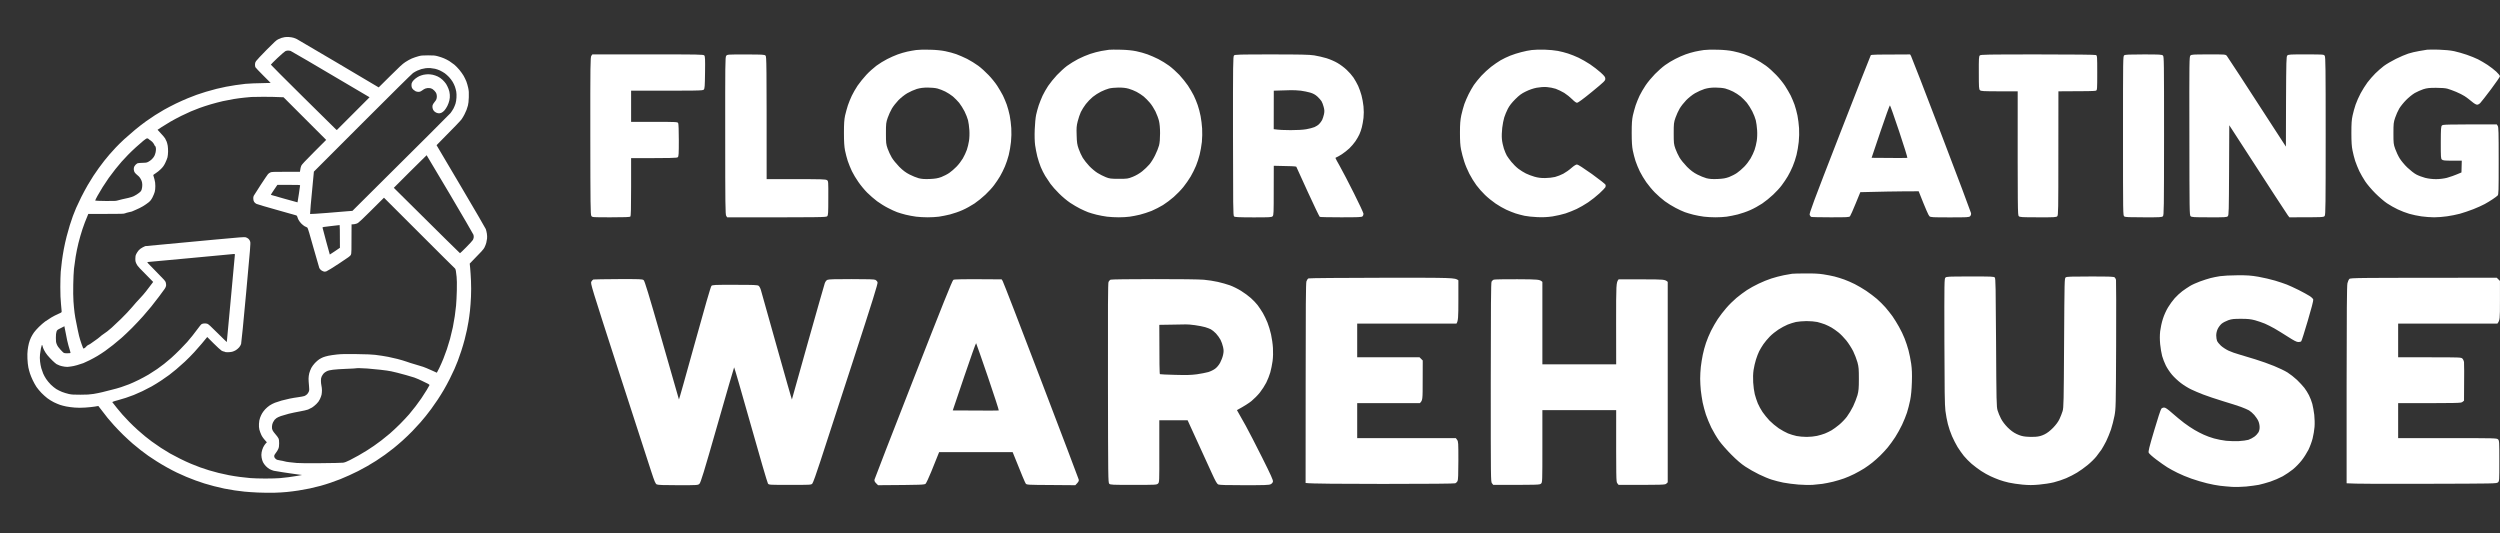
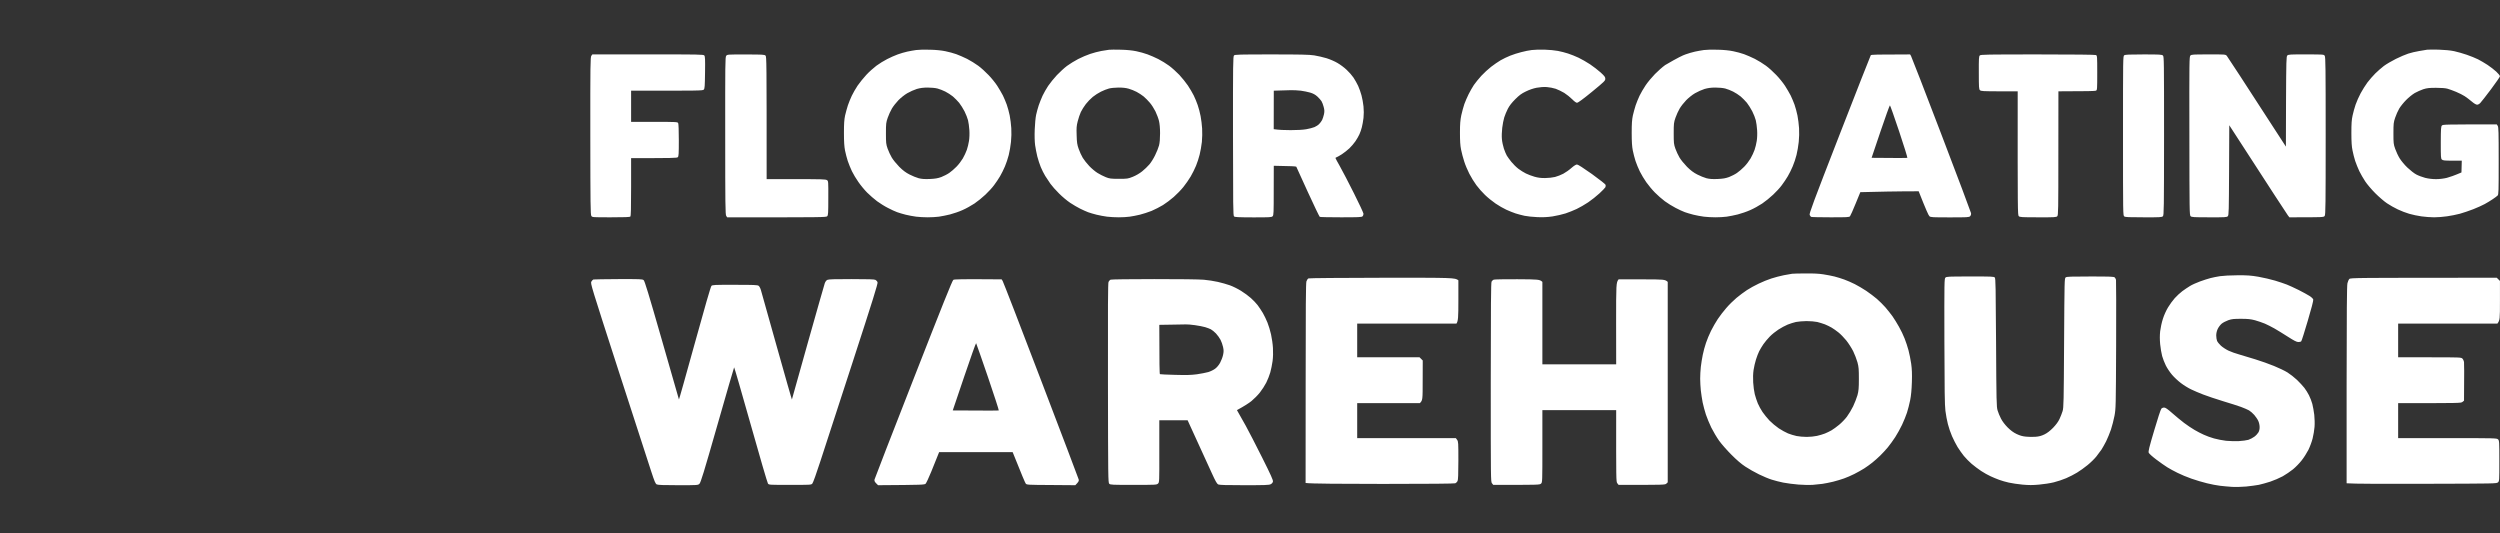
<svg xmlns="http://www.w3.org/2000/svg" fill="none" viewBox="0 0 197 42" height="42" width="197">
  <rect x="0" y="0" width="197" height="42" fill="#333333" stroke="none" />
-   <path fill="white" d="M22.773 2.918C22.879 2.924 23.037 2.949 23.12 2.974C23.204 2.999 23.323 3.043 23.384 3.076C23.445 3.107 24.839 3.926 26.48 4.895C28.122 5.865 29.549 6.709 29.841 6.887L30.752 5.984C31.499 5.24 31.71 5.045 31.938 4.893C32.09 4.793 32.321 4.662 32.451 4.609C32.582 4.554 32.807 4.476 32.951 4.437C33.19 4.37 33.262 4.365 33.729 4.362C34.195 4.362 34.267 4.37 34.506 4.434C34.651 4.473 34.864 4.543 34.978 4.593C35.092 4.64 35.284 4.737 35.401 4.809C35.517 4.884 35.698 5.012 35.8 5.095C35.903 5.179 36.081 5.362 36.197 5.501C36.314 5.64 36.464 5.853 36.534 5.973C36.603 6.095 36.697 6.292 36.747 6.414C36.795 6.537 36.861 6.767 36.895 6.928C36.947 7.181 36.953 7.278 36.942 7.664C36.931 7.981 36.911 8.167 36.872 8.317C36.842 8.431 36.792 8.586 36.761 8.664C36.731 8.739 36.661 8.897 36.603 9.011C36.547 9.125 36.442 9.3 36.373 9.4C36.303 9.5 35.831 10 34.401 11.441L36.314 14.676C37.367 16.456 38.25 17.975 38.28 18.05C38.308 18.125 38.347 18.289 38.366 18.411C38.386 18.536 38.391 18.706 38.38 18.8C38.369 18.892 38.341 19.042 38.319 19.133C38.297 19.225 38.233 19.386 38.18 19.494C38.097 19.655 37.994 19.778 37.014 20.772L37.05 21.133C37.069 21.33 37.1 21.783 37.114 22.133C37.131 22.538 37.131 22.994 37.114 23.382C37.1 23.718 37.064 24.218 37.033 24.493C37.003 24.768 36.953 25.143 36.92 25.326C36.889 25.51 36.834 25.809 36.795 25.993C36.758 26.176 36.675 26.52 36.614 26.756C36.553 26.992 36.434 27.398 36.347 27.659C36.261 27.92 36.139 28.27 36.075 28.437C36.009 28.603 35.892 28.892 35.812 29.075C35.731 29.259 35.562 29.614 35.434 29.867C35.309 30.119 35.101 30.5 34.976 30.714C34.851 30.928 34.634 31.278 34.492 31.491C34.351 31.705 34.12 32.036 33.979 32.227C33.837 32.419 33.645 32.669 33.551 32.783C33.459 32.897 33.27 33.121 33.132 33.283C32.996 33.441 32.707 33.752 32.493 33.974C32.279 34.194 31.929 34.529 31.715 34.721C31.502 34.913 31.182 35.182 31.007 35.324C30.832 35.465 30.527 35.696 30.327 35.84C30.127 35.982 29.816 36.196 29.633 36.312C29.449 36.429 29.13 36.621 28.924 36.74C28.719 36.859 28.399 37.032 28.216 37.123C28.033 37.215 27.722 37.365 27.522 37.454C27.322 37.545 27.005 37.681 26.814 37.759C26.622 37.834 26.286 37.959 26.064 38.034C25.842 38.112 25.481 38.223 25.259 38.284C25.037 38.345 24.656 38.437 24.412 38.49C24.167 38.54 23.762 38.615 23.509 38.654C23.256 38.692 22.857 38.745 22.62 38.767C22.384 38.792 21.926 38.82 21.607 38.828C21.287 38.837 20.71 38.828 20.329 38.812C19.946 38.795 19.466 38.762 19.26 38.74C19.055 38.72 18.705 38.676 18.483 38.642C18.26 38.609 17.899 38.545 17.677 38.501C17.455 38.453 17.086 38.37 16.858 38.309C16.628 38.251 16.286 38.154 16.094 38.093C15.903 38.031 15.592 37.926 15.4 37.856C15.208 37.787 14.883 37.659 14.678 37.573C14.473 37.484 14.142 37.337 13.942 37.243C13.742 37.148 13.392 36.965 13.165 36.837C12.934 36.712 12.567 36.493 12.345 36.351C12.123 36.212 11.829 36.015 11.687 35.918C11.548 35.821 11.284 35.627 11.104 35.485C10.923 35.346 10.632 35.11 10.457 34.957C10.282 34.807 9.946 34.496 9.71 34.269C9.477 34.038 9.143 33.696 8.974 33.505C8.802 33.313 8.58 33.058 8.48 32.935C8.38 32.813 8.174 32.552 7.749 31.991L7.471 32.038C7.319 32.063 6.98 32.1 6.722 32.116C6.383 32.138 6.144 32.138 5.875 32.116C5.669 32.1 5.375 32.061 5.222 32.03C5.069 32 4.85 31.944 4.736 31.905C4.622 31.866 4.403 31.775 4.25 31.7C4.097 31.625 3.867 31.483 3.736 31.383C3.606 31.286 3.395 31.094 3.264 30.961C3.134 30.825 2.959 30.614 2.875 30.492C2.792 30.369 2.662 30.131 2.581 29.964C2.501 29.797 2.403 29.558 2.364 29.436C2.323 29.314 2.264 29.095 2.234 28.95C2.203 28.798 2.173 28.514 2.162 28.27C2.151 28.001 2.156 27.756 2.181 27.576C2.198 27.423 2.242 27.187 2.278 27.048C2.312 26.909 2.387 26.704 2.445 26.59C2.501 26.476 2.603 26.301 2.675 26.201C2.745 26.101 2.923 25.901 3.07 25.757C3.217 25.612 3.436 25.421 3.556 25.335C3.678 25.248 3.897 25.107 4.042 25.018C4.186 24.932 4.431 24.804 4.583 24.74C4.855 24.621 4.861 24.618 4.858 24.529C4.858 24.479 4.833 24.213 4.805 23.938C4.769 23.574 4.755 23.216 4.753 22.619C4.753 22.169 4.769 21.624 4.786 21.411C4.805 21.197 4.847 20.822 4.878 20.578C4.908 20.333 4.978 19.903 5.03 19.619C5.083 19.336 5.183 18.895 5.25 18.634C5.316 18.372 5.428 17.981 5.497 17.759C5.564 17.537 5.677 17.206 5.744 17.023C5.814 16.84 5.927 16.551 6 16.384C6.072 16.218 6.252 15.834 6.4 15.537C6.549 15.24 6.783 14.807 6.916 14.579C7.049 14.348 7.252 14.026 7.36 13.857C7.471 13.688 7.66 13.415 7.782 13.246C7.902 13.077 8.102 12.816 8.221 12.663C8.343 12.51 8.53 12.285 8.635 12.163C8.743 12.041 8.963 11.799 9.124 11.624C9.285 11.452 9.585 11.158 9.79 10.969C9.996 10.78 10.379 10.45 10.637 10.233C10.896 10.016 11.29 9.714 11.512 9.555C11.734 9.397 12.054 9.183 12.22 9.075C12.387 8.967 12.706 8.775 12.928 8.647C13.151 8.522 13.567 8.303 13.859 8.161C14.15 8.022 14.572 7.831 14.803 7.739C15.031 7.647 15.345 7.525 15.497 7.47C15.65 7.414 15.975 7.309 16.219 7.234C16.464 7.161 16.844 7.056 17.066 7C17.288 6.948 17.625 6.873 17.816 6.834C18.008 6.798 18.338 6.739 18.552 6.709C18.766 6.675 19.121 6.631 19.343 6.606C19.566 6.584 20.102 6.556 21.329 6.534L20.743 5.948C20.418 5.623 20.14 5.331 20.124 5.295C20.107 5.262 20.093 5.168 20.093 5.087C20.093 4.973 20.11 4.915 20.174 4.818C20.218 4.748 20.59 4.354 20.999 3.937C21.626 3.304 21.773 3.168 21.912 3.101C22.004 3.057 22.129 3.004 22.19 2.985C22.251 2.965 22.362 2.938 22.44 2.926C22.515 2.915 22.668 2.91 22.773 2.918ZM21.862 4.573C21.576 4.845 21.343 5.079 21.343 5.095C21.343 5.112 22.476 6.248 23.864 7.62C25.25 8.994 26.419 10.147 26.461 10.183L26.542 10.247L29.122 7.664C24.373 4.856 22.951 4.029 22.898 4.012C22.845 3.998 22.751 3.984 22.69 3.984C22.629 3.984 22.534 4.007 22.482 4.034C22.429 4.059 22.151 4.304 21.862 4.573ZM33.201 5.445C33.118 5.47 32.973 5.523 32.882 5.565C32.79 5.606 32.64 5.692 32.548 5.753C32.449 5.823 30.86 7.392 28.558 9.697L24.734 13.524C24.484 16.093 24.423 16.848 24.434 16.862C24.448 16.873 25.048 16.837 25.767 16.779C26.489 16.72 27.233 16.659 27.425 16.642L27.772 16.615C33.654 10.774 35.423 9.005 35.498 8.914C35.57 8.822 35.675 8.658 35.734 8.553C35.789 8.444 35.861 8.272 35.895 8.164C35.931 8.047 35.962 7.858 35.97 7.692C35.981 7.525 35.973 7.336 35.953 7.22C35.934 7.111 35.886 6.936 35.85 6.831C35.812 6.723 35.731 6.548 35.664 6.442C35.6 6.334 35.473 6.167 35.381 6.07C35.289 5.973 35.139 5.84 35.048 5.773C34.956 5.709 34.787 5.612 34.673 5.556C34.559 5.504 34.384 5.442 34.284 5.42C34.184 5.398 34.015 5.373 33.909 5.365C33.804 5.356 33.634 5.362 33.534 5.376C33.434 5.39 33.284 5.42 33.201 5.445ZM19.274 7.692C19.044 7.714 18.663 7.764 18.427 7.803C18.191 7.842 17.797 7.92 17.552 7.972C17.308 8.028 16.883 8.139 16.608 8.22C16.333 8.3 15.933 8.433 15.719 8.511C15.505 8.592 15.2 8.711 15.039 8.78C14.878 8.847 14.534 9.008 14.275 9.136C14.017 9.264 13.628 9.472 13.414 9.597C13.201 9.722 12.887 9.914 12.72 10.025L12.415 10.227C12.815 10.652 12.964 10.83 13.006 10.899C13.048 10.969 13.103 11.085 13.134 11.163C13.162 11.238 13.198 11.383 13.217 11.483C13.234 11.582 13.245 11.788 13.245 11.941C13.242 12.099 13.223 12.296 13.198 12.399C13.17 12.499 13.092 12.699 13.02 12.843C12.917 13.052 12.848 13.152 12.681 13.318C12.565 13.435 12.379 13.585 12.268 13.652C12.12 13.74 12.07 13.785 12.081 13.815C12.092 13.838 12.131 13.976 12.17 14.121C12.223 14.315 12.24 14.457 12.24 14.662C12.242 14.84 12.223 15.007 12.193 15.12C12.168 15.22 12.087 15.412 12.018 15.551C11.909 15.754 11.854 15.826 11.707 15.948C11.607 16.031 11.407 16.168 11.262 16.254C11.115 16.343 10.873 16.462 10.721 16.523C10.568 16.584 10.437 16.642 10.429 16.651C10.421 16.662 10.31 16.692 10.179 16.717C10.049 16.745 9.899 16.787 9.846 16.812C9.76 16.851 9.579 16.856 8.352 16.856H6.958C6.738 17.373 6.597 17.759 6.5 18.05C6.402 18.342 6.261 18.834 6.183 19.147C6.105 19.461 6.005 19.947 5.961 20.23C5.914 20.514 5.858 20.939 5.83 21.175C5.805 21.416 5.78 21.966 5.772 22.424C5.761 22.924 5.769 23.438 5.789 23.743C5.808 24.018 5.844 24.424 5.875 24.646C5.902 24.868 5.966 25.224 6.014 25.437C6.061 25.651 6.111 25.901 6.125 25.993C6.138 26.084 6.188 26.304 6.233 26.479C6.277 26.654 6.366 26.942 6.43 27.117C6.494 27.293 6.549 27.445 6.558 27.456C6.563 27.47 6.605 27.459 6.652 27.437C6.699 27.415 6.763 27.356 6.797 27.306C6.833 27.259 6.916 27.195 6.985 27.168C7.055 27.137 7.135 27.09 7.166 27.062C7.197 27.034 7.341 26.934 7.485 26.837C7.63 26.74 7.799 26.612 7.86 26.554C7.921 26.493 8.052 26.393 8.152 26.326C8.252 26.262 8.388 26.162 8.457 26.109C8.527 26.054 8.68 25.926 8.802 25.821C8.921 25.718 9.257 25.401 9.546 25.118C9.838 24.835 10.224 24.424 10.41 24.202C10.593 23.979 10.868 23.674 11.015 23.521C11.165 23.369 11.384 23.116 11.504 22.96C11.623 22.802 11.798 22.571 11.895 22.447L12.07 22.216C10.923 21.066 10.84 20.972 10.757 20.8C10.676 20.63 10.665 20.578 10.665 20.383C10.665 20.2 10.679 20.136 10.74 20.008C10.782 19.925 10.868 19.794 10.934 19.719C11.012 19.633 11.123 19.553 11.248 19.489L11.443 19.395C13.895 19.164 15.653 19 16.927 18.881C18.916 18.695 19.263 18.67 19.363 18.697C19.43 18.717 19.527 18.772 19.582 18.82C19.649 18.884 19.693 18.956 19.718 19.05C19.752 19.178 19.724 19.517 19.396 23.077C19.191 25.326 19.021 27.023 18.999 27.104C18.974 27.181 18.91 27.298 18.849 27.367C18.791 27.437 18.674 27.537 18.591 27.59C18.508 27.642 18.372 27.701 18.288 27.72C18.205 27.74 18.044 27.756 17.933 27.756C17.824 27.756 17.727 27.742 17.719 27.729C17.71 27.715 17.677 27.701 17.641 27.701C17.608 27.701 17.524 27.667 17.455 27.628C17.386 27.587 17.105 27.331 16.83 27.056L16.33 26.556C16.158 26.765 16.011 26.945 15.889 27.09C15.769 27.234 15.505 27.534 15.306 27.753C15.106 27.973 14.772 28.309 14.567 28.5C14.361 28.692 14.053 28.964 13.886 29.103C13.717 29.245 13.467 29.442 13.331 29.547C13.192 29.65 12.906 29.85 12.692 29.992C12.479 30.133 12.143 30.342 11.943 30.453C11.743 30.564 11.421 30.73 11.22 30.825C11.021 30.919 10.715 31.055 10.54 31.125C10.365 31.194 10.082 31.294 9.915 31.35C9.746 31.408 9.465 31.489 9.29 31.536C9.116 31.58 8.943 31.633 8.91 31.652L8.846 31.686C8.963 31.836 9.096 32.005 9.218 32.158C9.338 32.311 9.532 32.541 9.649 32.672C9.765 32.802 10.004 33.055 10.179 33.238C10.354 33.419 10.654 33.705 10.846 33.877C11.037 34.046 11.293 34.269 11.415 34.368C11.537 34.468 11.781 34.657 11.956 34.788C12.131 34.918 12.456 35.143 12.678 35.288C12.901 35.432 13.226 35.632 13.4 35.732C13.575 35.832 13.934 36.021 14.192 36.148C14.45 36.279 14.839 36.457 15.053 36.546C15.267 36.635 15.592 36.762 15.775 36.829C15.958 36.896 16.269 36.998 16.469 37.059C16.669 37.118 17.005 37.212 17.219 37.265C17.433 37.318 17.802 37.398 18.038 37.445C18.274 37.49 18.669 37.554 18.913 37.584C19.157 37.615 19.527 37.657 19.732 37.673C19.938 37.693 20.463 37.706 20.899 37.709C21.335 37.709 21.86 37.695 22.065 37.676C22.27 37.657 22.576 37.623 22.745 37.601C22.912 37.579 23.223 37.532 23.431 37.498C23.64 37.462 23.809 37.432 23.806 37.429C23.803 37.423 23.631 37.401 23.426 37.379C23.22 37.357 22.995 37.326 22.926 37.309C22.857 37.295 22.562 37.251 22.273 37.212C21.982 37.17 21.671 37.12 21.579 37.098C21.487 37.076 21.337 37.015 21.248 36.968C21.16 36.918 21.021 36.809 20.943 36.726C20.865 36.643 20.765 36.504 20.724 36.421C20.682 36.337 20.632 36.173 20.615 36.06C20.59 35.901 20.59 35.801 20.615 35.643C20.635 35.518 20.688 35.357 20.743 35.24C20.796 35.135 20.882 35.002 20.935 34.949L21.029 34.852C20.762 34.566 20.665 34.424 20.593 34.274C20.535 34.149 20.463 33.957 20.438 33.852C20.407 33.716 20.396 33.58 20.407 33.394C20.415 33.205 20.44 33.072 20.493 32.922C20.532 32.808 20.607 32.647 20.657 32.566C20.704 32.483 20.815 32.341 20.899 32.249C20.982 32.158 21.14 32.022 21.246 31.952C21.351 31.88 21.54 31.783 21.662 31.736C21.785 31.689 22.021 31.614 22.19 31.564C22.357 31.516 22.645 31.447 22.829 31.411C23.012 31.372 23.317 31.322 23.509 31.297C23.701 31.272 23.912 31.23 23.981 31.208C24.051 31.183 24.151 31.119 24.203 31.064C24.256 31.008 24.32 30.905 24.342 30.839C24.375 30.733 24.375 30.664 24.348 30.381C24.328 30.197 24.314 29.953 24.314 29.839C24.314 29.72 24.337 29.536 24.37 29.409C24.403 29.286 24.476 29.1 24.531 28.992C24.587 28.887 24.714 28.712 24.814 28.609C24.914 28.503 25.064 28.373 25.148 28.317C25.231 28.262 25.372 28.189 25.459 28.153C25.547 28.117 25.736 28.064 25.875 28.034C26.017 28.003 26.32 27.959 26.55 27.934C26.889 27.898 27.175 27.892 28.105 27.903C28.888 27.915 29.344 27.931 29.563 27.962C29.738 27.984 29.977 28.017 30.091 28.034C30.205 28.051 30.43 28.087 30.591 28.12C30.752 28.151 31.082 28.226 31.326 28.287C31.571 28.351 31.89 28.445 32.035 28.498C32.179 28.553 32.485 28.65 32.715 28.714C32.943 28.781 33.229 28.867 33.346 28.906C33.465 28.945 33.754 29.067 33.984 29.172C34.218 29.281 34.415 29.367 34.423 29.37C34.431 29.37 34.517 29.203 34.615 29C34.712 28.798 34.859 28.467 34.937 28.27C35.017 28.073 35.142 27.734 35.214 27.52C35.287 27.306 35.398 26.937 35.464 26.701C35.528 26.465 35.628 26.051 35.684 25.785C35.736 25.518 35.806 25.124 35.837 24.91C35.87 24.696 35.914 24.326 35.937 24.09C35.962 23.854 35.986 23.31 35.998 22.883C36.009 22.372 36.003 22.005 35.981 21.813C35.964 21.652 35.937 21.444 35.923 21.347C35.906 21.252 35.878 21.169 35.859 21.161C35.842 21.152 34.573 19.894 33.043 18.361L30.257 15.579C28.349 17.481 28.261 17.562 28.111 17.617C28.025 17.648 27.897 17.675 27.827 17.675H27.703C27.703 19.892 27.697 19.975 27.65 20.078C27.602 20.175 27.494 20.255 26.725 20.761C26.247 21.077 25.797 21.355 25.722 21.38C25.606 21.419 25.578 21.419 25.473 21.383C25.409 21.361 25.32 21.308 25.275 21.266C25.234 21.224 25.181 21.158 25.161 21.119C25.142 21.08 24.934 20.361 24.7 19.522C24.419 18.504 24.261 17.978 24.226 17.945C24.198 17.92 24.167 17.898 24.153 17.898C24.142 17.898 24.078 17.867 24.009 17.831C23.939 17.792 23.82 17.695 23.74 17.614C23.662 17.534 23.565 17.403 23.526 17.328C23.487 17.251 23.445 17.148 23.434 17.095C23.42 17.042 23.387 16.989 23.356 16.976C23.326 16.965 22.631 16.767 21.815 16.54C20.999 16.312 20.277 16.101 20.21 16.067C20.146 16.037 20.066 15.967 20.032 15.918C19.993 15.862 19.965 15.773 19.96 15.676C19.952 15.568 19.963 15.495 19.996 15.426C20.024 15.373 20.271 14.985 20.546 14.565C20.821 14.146 21.076 13.765 21.118 13.721C21.157 13.677 21.24 13.618 21.301 13.59C21.404 13.543 21.501 13.538 22.523 13.538H23.634C23.67 13.268 23.706 13.135 23.737 13.066C23.776 12.971 24.02 12.71 24.745 11.982L25.703 11.024L22.343 7.664C21.729 7.634 21.187 7.628 20.746 7.628C20.302 7.631 19.885 7.636 19.816 7.642C19.746 7.647 19.502 7.67 19.274 7.692ZM10.707 11.607C10.515 11.78 10.235 12.049 10.082 12.207C9.929 12.366 9.704 12.607 9.579 12.746C9.457 12.882 9.238 13.146 9.093 13.329C8.946 13.513 8.71 13.826 8.568 14.024C8.43 14.221 8.213 14.549 8.088 14.746C7.966 14.943 7.78 15.259 7.674 15.445C7.571 15.634 7.494 15.795 7.502 15.806C7.51 15.82 7.877 15.832 8.313 15.837C8.954 15.843 9.135 15.837 9.235 15.804C9.304 15.781 9.479 15.737 9.624 15.704C9.768 15.67 9.993 15.62 10.124 15.593C10.254 15.568 10.454 15.498 10.568 15.443C10.682 15.387 10.854 15.282 10.948 15.204C11.104 15.082 11.129 15.046 11.171 14.904C11.195 14.818 11.215 14.665 11.212 14.565C11.212 14.465 11.19 14.329 11.162 14.26C11.134 14.19 11.079 14.082 11.034 14.015C10.993 13.951 10.898 13.854 10.823 13.799C10.751 13.743 10.662 13.654 10.623 13.601C10.576 13.535 10.551 13.454 10.543 13.36C10.537 13.268 10.549 13.188 10.576 13.135C10.598 13.091 10.654 13.015 10.696 12.971C10.74 12.929 10.807 12.879 10.846 12.863C10.884 12.849 11.051 12.835 11.22 12.832C11.49 12.829 11.543 12.821 11.679 12.755C11.762 12.716 11.893 12.621 11.968 12.546C12.043 12.474 12.131 12.357 12.165 12.288C12.198 12.219 12.242 12.096 12.259 12.016C12.276 11.938 12.29 11.816 12.29 11.746C12.29 11.677 12.273 11.591 12.254 11.552C12.237 11.513 12.212 11.483 12.198 11.483C12.187 11.483 12.179 11.469 12.179 11.455C12.179 11.438 12.14 11.369 12.092 11.294C12.048 11.222 11.951 11.127 11.879 11.08C11.806 11.036 11.729 10.977 11.707 10.949C11.684 10.924 11.634 10.902 11.595 10.902C11.551 10.902 11.443 10.972 11.29 11.097C11.159 11.205 10.898 11.435 10.707 11.607ZM31.032 14.801C35.059 18.795 36.236 19.953 36.248 19.953C36.261 19.953 36.484 19.739 36.745 19.475C37.008 19.211 37.242 18.953 37.267 18.903C37.292 18.856 37.319 18.767 37.328 18.709C37.336 18.65 37.328 18.559 37.306 18.495C37.283 18.434 36.45 16.998 35.45 15.307C34.451 13.615 33.626 12.23 33.618 12.232C33.609 12.232 33.026 12.81 32.318 13.515L31.032 14.801ZM21.593 14.957C21.448 15.171 21.335 15.348 21.343 15.354C21.351 15.362 21.826 15.498 22.398 15.656C22.97 15.818 23.442 15.945 23.445 15.945C23.451 15.943 23.498 15.648 23.551 15.287C23.604 14.929 23.645 14.621 23.648 14.601C23.648 14.573 23.451 14.568 22.751 14.568H21.857L21.593 14.957ZM25.417 17.942C25.42 17.973 25.547 18.459 25.703 19.025C25.856 19.589 25.983 20.055 25.989 20.058C25.992 20.061 26.172 19.944 26.392 19.794L26.786 19.525C26.786 18.136 26.775 17.736 26.764 17.736C26.753 17.739 26.444 17.775 26.078 17.814C25.453 17.884 25.411 17.892 25.417 17.942ZM11.637 20.647C11.559 20.65 11.612 20.708 12.293 21.391C12.978 22.083 13.034 22.146 13.067 22.274C13.087 22.352 13.095 22.463 13.087 22.524C13.076 22.585 13.028 22.691 12.978 22.76C12.931 22.83 12.731 23.096 12.54 23.357C12.345 23.616 12.065 23.979 11.915 24.163C11.765 24.346 11.473 24.69 11.265 24.926C11.057 25.162 10.668 25.573 10.401 25.843C10.135 26.109 9.763 26.462 9.574 26.629C9.388 26.793 9.088 27.043 8.907 27.184C8.729 27.326 8.443 27.54 8.277 27.659C8.107 27.778 7.835 27.956 7.671 28.053C7.508 28.151 7.227 28.303 7.047 28.392C6.869 28.481 6.652 28.581 6.569 28.614C6.486 28.648 6.263 28.717 6.075 28.773C5.889 28.825 5.694 28.87 5.644 28.87C5.594 28.87 5.505 28.884 5.444 28.898C5.369 28.917 5.255 28.917 5.097 28.895C4.967 28.878 4.792 28.839 4.708 28.806C4.625 28.775 4.511 28.725 4.458 28.695C4.406 28.664 4.256 28.537 4.131 28.414C4.003 28.289 3.825 28.098 3.734 27.987C3.642 27.878 3.525 27.695 3.472 27.584C3.417 27.476 3.375 27.367 3.375 27.348C3.375 27.331 3.361 27.281 3.345 27.237C3.323 27.179 3.311 27.17 3.292 27.204C3.281 27.226 3.25 27.34 3.225 27.453C3.2 27.567 3.167 27.781 3.153 27.926C3.134 28.106 3.134 28.281 3.156 28.481C3.173 28.642 3.217 28.878 3.253 29.009C3.292 29.139 3.359 29.331 3.403 29.439C3.447 29.545 3.55 29.733 3.631 29.856C3.709 29.978 3.875 30.178 3.997 30.3C4.122 30.425 4.317 30.583 4.431 30.655C4.544 30.725 4.75 30.828 4.889 30.883C5.025 30.939 5.264 31.008 5.416 31.044C5.658 31.097 5.777 31.103 6.333 31.103C6.852 31.103 7.047 31.091 7.374 31.041C7.596 31.005 7.907 30.942 8.069 30.9C8.23 30.855 8.555 30.775 8.791 30.717C9.027 30.661 9.365 30.567 9.54 30.508C9.715 30.45 9.996 30.35 10.165 30.283C10.332 30.217 10.665 30.067 10.901 29.95C11.137 29.834 11.501 29.639 11.707 29.517C11.912 29.392 12.217 29.195 12.387 29.078C12.553 28.959 12.798 28.781 12.928 28.678C13.059 28.578 13.309 28.37 13.484 28.214C13.659 28.059 13.981 27.753 14.195 27.534C14.411 27.315 14.661 27.054 14.747 26.954C14.836 26.854 15.028 26.623 15.175 26.44C15.322 26.257 15.525 25.993 15.622 25.854C15.722 25.715 15.833 25.579 15.872 25.549C15.911 25.521 16.003 25.493 16.08 25.487C16.155 25.479 16.269 25.49 16.33 25.51C16.419 25.537 16.586 25.687 17.155 26.257C17.549 26.648 17.872 26.962 17.872 26.954C17.872 26.945 18.016 25.401 18.191 23.524C18.366 21.644 18.51 20.086 18.51 20.058C18.51 20.025 18.488 20.011 18.433 20.014C18.391 20.017 16.863 20.158 15.039 20.333C13.214 20.505 11.681 20.647 11.637 20.647ZM4.789 25.854C4.5 26.001 4.5 26.001 4.45 26.143C4.417 26.248 4.403 26.376 4.403 26.62C4.403 26.92 4.411 26.973 4.478 27.14C4.533 27.273 4.611 27.387 4.761 27.548C4.872 27.673 4.992 27.787 5.025 27.806C5.055 27.826 5.164 27.84 5.264 27.84C5.364 27.842 5.472 27.837 5.505 27.828C5.569 27.814 5.569 27.812 5.528 27.681C5.503 27.609 5.441 27.398 5.389 27.209C5.336 27.023 5.291 26.845 5.291 26.815C5.291 26.784 5.247 26.562 5.194 26.32C5.144 26.082 5.094 25.846 5.089 25.796L5.078 25.707L4.789 25.854ZM27.297 29.064C26.903 29.078 26.428 29.109 26.244 29.134C26 29.164 25.867 29.198 25.745 29.256C25.647 29.303 25.542 29.381 25.489 29.445C25.442 29.503 25.378 29.606 25.345 29.675C25.303 29.767 25.289 29.856 25.289 30.008C25.289 30.122 25.306 30.292 25.328 30.383C25.35 30.475 25.37 30.642 25.37 30.753C25.37 30.864 25.356 31.019 25.339 31.1C25.323 31.18 25.264 31.339 25.209 31.453C25.136 31.605 25.061 31.711 24.925 31.841C24.823 31.941 24.673 32.063 24.589 32.114C24.506 32.161 24.364 32.233 24.273 32.272C24.181 32.308 23.89 32.374 23.62 32.422C23.354 32.469 22.965 32.55 22.759 32.602C22.554 32.655 22.273 32.738 22.134 32.785C21.998 32.833 21.84 32.905 21.787 32.947C21.735 32.988 21.668 33.047 21.64 33.077C21.612 33.108 21.557 33.197 21.518 33.272C21.471 33.363 21.44 33.474 21.432 33.591C21.424 33.73 21.432 33.799 21.474 33.896C21.501 33.966 21.607 34.11 21.704 34.216C21.801 34.324 21.907 34.466 21.94 34.535C21.985 34.635 21.996 34.716 21.996 34.938C21.993 35.157 21.982 35.249 21.932 35.368C21.898 35.452 21.815 35.59 21.748 35.674C21.679 35.757 21.618 35.857 21.612 35.896C21.604 35.935 21.61 35.993 21.623 36.029C21.637 36.062 21.676 36.118 21.712 36.148C21.746 36.182 21.801 36.218 21.837 36.232C21.871 36.246 21.99 36.271 22.101 36.287C22.209 36.301 22.351 36.332 22.412 36.351C22.473 36.373 22.648 36.404 22.801 36.421C22.954 36.437 23.218 36.465 23.384 36.482C23.587 36.501 24.223 36.507 25.273 36.498C26.145 36.493 26.936 36.474 27.036 36.46C27.169 36.44 27.305 36.39 27.564 36.26C27.755 36.162 28.066 35.996 28.258 35.888C28.45 35.779 28.744 35.604 28.91 35.499C29.08 35.393 29.33 35.229 29.466 35.132C29.605 35.038 29.863 34.846 30.041 34.713C30.218 34.577 30.524 34.33 30.721 34.163C30.916 33.993 31.277 33.657 31.521 33.413C31.765 33.166 32.09 32.822 32.24 32.647C32.39 32.472 32.621 32.183 32.754 32.008C32.887 31.833 33.093 31.552 33.207 31.383C33.323 31.216 33.512 30.919 33.629 30.725C33.745 30.53 33.843 30.358 33.848 30.342C33.851 30.325 33.798 30.283 33.729 30.244C33.659 30.208 33.434 30.097 33.229 30C33.023 29.903 32.76 29.789 32.646 29.75C32.532 29.711 32.237 29.622 31.993 29.556C31.749 29.486 31.438 29.403 31.299 29.37C31.163 29.336 30.949 29.286 30.827 29.259C30.704 29.228 30.319 29.175 29.966 29.136C29.616 29.1 29.158 29.056 28.952 29.039C28.747 29.023 28.458 29.009 28.311 29.009C28.166 29.009 28.038 29.014 28.033 29.023C28.025 29.031 27.694 29.05 27.297 29.064ZM33.729 5.851C33.829 5.851 33.998 5.87 34.104 5.892C34.212 5.915 34.39 5.978 34.501 6.031C34.62 6.087 34.77 6.192 34.87 6.287C34.965 6.376 35.09 6.52 35.151 6.612C35.209 6.703 35.295 6.878 35.342 7C35.403 7.161 35.434 7.292 35.445 7.459C35.456 7.634 35.445 7.756 35.409 7.917C35.381 8.039 35.312 8.233 35.253 8.347C35.195 8.464 35.095 8.619 35.028 8.694C34.965 8.769 34.859 8.853 34.798 8.88C34.737 8.908 34.648 8.93 34.598 8.93C34.548 8.93 34.459 8.911 34.404 8.889C34.345 8.864 34.27 8.817 34.234 8.783C34.198 8.75 34.154 8.692 34.134 8.653C34.115 8.617 34.09 8.542 34.081 8.486C34.07 8.433 34.076 8.344 34.09 8.286C34.106 8.228 34.176 8.12 34.242 8.042C34.312 7.967 34.381 7.858 34.395 7.8C34.412 7.742 34.423 7.653 34.423 7.597C34.423 7.545 34.409 7.45 34.392 7.389C34.373 7.32 34.312 7.228 34.22 7.136C34.12 7.036 34.04 6.984 33.951 6.959C33.879 6.939 33.762 6.934 33.673 6.942C33.581 6.953 33.479 6.986 33.409 7.031C33.348 7.07 33.257 7.134 33.201 7.17C33.132 7.22 33.071 7.239 32.973 7.239C32.901 7.239 32.801 7.217 32.751 7.192C32.701 7.167 32.626 7.114 32.582 7.075C32.537 7.034 32.485 6.967 32.462 6.925C32.443 6.884 32.423 6.784 32.423 6.703C32.423 6.589 32.44 6.531 32.504 6.431C32.548 6.364 32.651 6.256 32.734 6.192C32.815 6.128 32.951 6.042 33.034 6.003C33.12 5.965 33.27 5.915 33.368 5.892C33.468 5.873 33.632 5.853 33.729 5.851Z" clip-rule="evenodd" fill-rule="evenodd" />
-   <path fill="white" d="M192.158 3.912C192.654 3.927 193.071 3.967 193.387 4.032C193.647 4.087 194.099 4.218 194.389 4.318C194.68 4.418 195.076 4.579 195.267 4.674C195.462 4.774 195.798 4.97 196.019 5.115C196.24 5.261 196.55 5.501 196.706 5.647C196.866 5.797 196.997 5.957 196.997 6.008C196.997 6.053 196.676 6.519 196.29 7.036C195.899 7.552 195.523 8.038 195.447 8.114C195.372 8.194 195.267 8.254 195.192 8.249C195.116 8.249 194.951 8.154 194.765 7.993C194.6 7.853 194.354 7.667 194.214 7.577C194.079 7.487 193.773 7.336 193.537 7.236C193.301 7.141 193 7.026 192.86 6.99C192.71 6.945 192.359 6.92 191.958 6.92C191.421 6.92 191.246 6.94 190.955 7.031C190.764 7.096 190.458 7.231 190.283 7.331C190.102 7.437 189.796 7.682 189.606 7.878C189.41 8.073 189.165 8.379 189.059 8.555C188.959 8.73 188.809 9.056 188.738 9.277C188.613 9.648 188.603 9.738 188.603 10.505C188.603 11.283 188.608 11.358 188.743 11.734C188.819 11.954 188.979 12.295 189.099 12.486C189.22 12.681 189.491 13.007 189.711 13.213C189.927 13.419 190.238 13.664 190.403 13.749C190.569 13.84 190.884 13.955 191.105 14.015C191.371 14.08 191.662 14.116 191.958 14.116C192.243 14.116 192.559 14.075 192.81 14.015C193.031 13.955 193.382 13.84 193.963 13.589L193.988 12.661H193.251C192.619 12.661 192.499 12.646 192.419 12.571C192.339 12.496 192.334 12.371 192.334 11.232C192.339 10.114 192.349 9.969 192.424 9.889C192.504 9.808 192.66 9.803 196.746 9.803L196.821 9.919C196.886 10.014 196.896 10.4 196.896 12.677C196.896 15.128 196.891 15.324 196.811 15.409C196.761 15.459 196.586 15.59 196.42 15.7C196.255 15.81 195.974 15.986 195.793 16.081C195.613 16.181 195.207 16.362 194.891 16.487C194.575 16.613 194.099 16.768 193.838 16.843C193.577 16.913 193.126 17.004 192.835 17.044C192.544 17.089 192.083 17.124 191.807 17.124C191.531 17.124 191.08 17.089 190.804 17.049C190.528 17.014 190.102 16.919 189.852 16.848C189.606 16.778 189.2 16.623 188.949 16.502C188.703 16.387 188.317 16.171 188.097 16.021C187.876 15.876 187.46 15.514 187.169 15.224C186.878 14.933 186.522 14.512 186.377 14.291C186.231 14.07 186.021 13.709 185.915 13.489C185.81 13.268 185.665 12.907 185.59 12.687C185.519 12.466 185.424 12.095 185.379 11.859C185.314 11.548 185.289 11.177 185.289 10.48C185.289 9.738 185.309 9.432 185.384 9.101C185.434 8.866 185.539 8.485 185.62 8.249C185.7 8.013 185.88 7.607 186.021 7.346C186.161 7.086 186.402 6.7 186.557 6.494C186.713 6.288 186.988 5.973 187.169 5.792C187.35 5.612 187.655 5.346 187.846 5.2C188.041 5.055 188.468 4.804 188.799 4.639C189.13 4.473 189.571 4.288 189.776 4.223C189.982 4.157 190.368 4.062 190.629 4.022C190.89 3.977 191.175 3.927 191.256 3.917C191.341 3.907 191.747 3.902 192.158 3.912ZM46.677 4.288H51.05C55.101 4.283 55.427 4.293 55.497 4.368C55.562 4.443 55.572 4.649 55.557 5.712C55.542 6.81 55.532 6.98 55.457 7.061C55.377 7.146 55.196 7.151 49.731 7.146V9.603H51.561C53.341 9.603 53.391 9.608 53.441 9.703C53.471 9.763 53.491 10.32 53.491 11.057C53.491 12.13 53.481 12.32 53.411 12.386C53.346 12.451 53.065 12.461 49.731 12.461V14.732C49.731 16.447 49.716 17.014 49.671 17.064C49.626 17.109 49.249 17.124 48.141 17.124C46.672 17.124 46.672 17.124 46.597 17.014C46.532 16.913 46.522 16.136 46.517 10.706C46.512 5.03 46.522 4.503 46.597 4.398L46.677 4.288ZM196.746 21.887L196.997 22.138V23.683C196.997 25.157 196.992 25.232 196.796 25.498H188.974V28.155H191.456C193.868 28.155 193.938 28.16 194.038 28.256C194.094 28.311 194.149 28.431 194.164 28.521C194.179 28.611 194.184 29.334 194.164 31.575L194.038 31.675C193.918 31.765 193.818 31.77 188.974 31.765V34.523H192.86C196.676 34.523 196.746 34.528 196.846 34.623C196.942 34.724 196.947 34.794 196.947 36.318C196.947 37.878 196.947 37.913 196.841 38.008C196.736 38.108 196.656 38.108 191.135 38.123C188.057 38.133 185.399 38.128 184.913 38.083V30.326C184.918 24.59 184.933 22.499 184.978 22.319C185.008 22.183 185.078 22.033 185.128 21.983C185.218 21.892 185.489 21.887 196.746 21.887ZM48.728 21.993C50.468 21.988 50.613 21.993 50.719 22.073C50.804 22.148 51.085 23.066 52.158 26.801C52.895 29.354 53.496 31.459 53.501 31.48C53.511 31.5 54.068 29.514 54.745 27.067C55.522 24.244 56.004 22.59 56.059 22.529C56.139 22.449 56.284 22.439 57.914 22.444C59.433 22.444 59.694 22.454 59.784 22.524C59.839 22.564 59.92 22.715 59.96 22.86C60.005 23.001 60.571 25.006 61.213 27.318C61.86 29.624 62.397 31.5 62.402 31.48C62.407 31.459 62.978 29.434 63.665 26.977C64.357 24.525 64.954 22.424 64.994 22.314C65.039 22.193 65.119 22.088 65.195 22.053C65.29 22.008 65.776 21.988 67.09 21.993C68.419 21.993 68.89 22.008 68.985 22.053C69.05 22.088 69.131 22.173 69.151 22.244C69.186 22.339 68.795 23.597 67.19 28.531C66.082 31.926 64.939 35.446 64.643 36.353C64.337 37.301 64.066 38.053 64.011 38.108C63.921 38.209 63.851 38.209 62.256 38.209C60.647 38.209 60.596 38.209 60.516 38.108C60.471 38.048 59.859 35.957 59.157 33.46C58.45 30.958 57.864 28.927 57.849 28.947C57.834 28.968 57.237 31.013 56.53 33.495C55.452 37.271 55.216 38.028 55.116 38.123C54.996 38.234 54.981 38.234 53.441 38.234C52.298 38.234 51.852 38.219 51.757 38.173C51.646 38.118 51.586 37.973 51.31 37.131C51.135 36.594 49.986 33.044 48.753 29.248C46.567 22.479 46.522 22.339 46.597 22.193C46.642 22.113 46.717 22.038 46.762 22.023C46.807 22.013 47.69 21.998 48.728 21.993ZM73.272 3.917C73.754 3.927 74.195 3.972 74.501 4.037C74.761 4.087 75.143 4.193 75.353 4.268C75.559 4.343 75.94 4.508 76.206 4.639C76.466 4.774 76.862 5.015 77.083 5.18C77.304 5.341 77.67 5.672 77.895 5.912C78.126 6.148 78.432 6.529 78.582 6.76C78.728 6.985 78.928 7.331 79.028 7.522C79.124 7.717 79.259 8.043 79.334 8.249C79.41 8.46 79.51 8.841 79.565 9.101C79.615 9.367 79.675 9.818 79.69 10.104C79.71 10.415 79.7 10.861 79.665 11.182C79.635 11.488 79.555 11.949 79.49 12.21C79.425 12.476 79.289 12.882 79.189 13.113C79.089 13.348 78.918 13.699 78.803 13.89C78.688 14.085 78.477 14.401 78.332 14.592C78.191 14.787 77.88 15.123 77.65 15.339C77.419 15.56 77.028 15.876 76.782 16.041C76.531 16.206 76.11 16.442 75.84 16.557C75.574 16.678 75.132 16.828 74.862 16.898C74.596 16.964 74.2 17.044 73.984 17.074C73.774 17.104 73.378 17.124 73.107 17.124C72.841 17.124 72.425 17.104 72.194 17.074C71.959 17.044 71.588 16.974 71.367 16.919C71.146 16.863 70.84 16.773 70.69 16.718C70.535 16.663 70.209 16.512 69.963 16.382C69.712 16.257 69.331 16.016 69.111 15.855C68.89 15.69 68.539 15.384 68.328 15.174C68.123 14.968 67.812 14.592 67.641 14.341C67.466 14.095 67.235 13.709 67.13 13.489C67.025 13.268 66.879 12.907 66.804 12.687C66.734 12.466 66.633 12.095 66.588 11.859C66.528 11.548 66.503 11.177 66.503 10.48C66.503 9.738 66.523 9.437 66.593 9.101C66.649 8.871 66.744 8.51 66.814 8.299C66.884 8.094 67.02 7.758 67.12 7.547C67.215 7.341 67.426 6.98 67.581 6.745C67.742 6.514 68.047 6.133 68.263 5.902C68.479 5.667 68.84 5.346 69.06 5.18C69.281 5.015 69.662 4.779 69.913 4.654C70.159 4.528 70.529 4.363 70.74 4.288C70.946 4.213 71.282 4.112 71.492 4.067C71.698 4.022 72.014 3.967 72.194 3.942C72.37 3.917 72.856 3.902 73.272 3.917ZM71.492 7.346C71.282 7.467 70.971 7.717 70.795 7.898C70.62 8.078 70.389 8.374 70.284 8.55C70.178 8.73 70.028 9.056 69.953 9.277C69.823 9.653 69.812 9.733 69.812 10.505C69.812 11.273 69.823 11.363 69.943 11.709C70.018 11.919 70.163 12.235 70.269 12.411C70.374 12.591 70.64 12.917 70.861 13.143C71.151 13.434 71.377 13.599 71.668 13.749C71.888 13.865 72.214 13.995 72.395 14.045C72.641 14.105 72.851 14.121 73.272 14.105C73.704 14.085 73.899 14.05 74.175 13.95C74.365 13.875 74.646 13.735 74.797 13.629C74.952 13.524 75.208 13.303 75.368 13.138C75.534 12.972 75.754 12.681 75.87 12.486C75.98 12.295 76.125 11.989 76.186 11.809C76.246 11.633 76.326 11.318 76.356 11.107C76.391 10.891 76.406 10.535 76.386 10.255C76.371 9.994 76.321 9.643 76.281 9.477C76.241 9.312 76.115 8.996 76.005 8.775C75.895 8.555 75.699 8.254 75.579 8.099C75.453 7.948 75.228 7.722 75.082 7.597C74.932 7.477 74.666 7.301 74.491 7.216C74.315 7.126 74.04 7.021 73.874 6.975C73.698 6.93 73.373 6.9 73.097 6.9C72.756 6.9 72.51 6.935 72.244 7.01C72.034 7.076 71.698 7.226 71.492 7.346ZM88.315 3.917C88.801 3.927 89.232 3.972 89.543 4.037C89.804 4.087 90.2 4.203 90.421 4.283C90.641 4.363 91.022 4.528 91.273 4.654C91.519 4.779 91.905 5.015 92.126 5.18C92.346 5.341 92.707 5.667 92.928 5.897C93.148 6.133 93.454 6.514 93.61 6.745C93.765 6.98 93.971 7.331 94.066 7.522C94.161 7.717 94.302 8.053 94.377 8.274C94.457 8.495 94.557 8.891 94.608 9.152C94.658 9.417 94.713 9.854 94.728 10.129C94.748 10.42 94.738 10.866 94.708 11.182C94.673 11.488 94.597 11.939 94.532 12.185C94.472 12.436 94.342 12.832 94.246 13.063C94.151 13.298 93.961 13.679 93.825 13.91C93.69 14.141 93.429 14.512 93.249 14.737C93.068 14.963 92.727 15.314 92.492 15.52C92.256 15.73 91.87 16.016 91.639 16.161C91.409 16.302 91.007 16.507 90.747 16.618C90.481 16.723 90.065 16.858 89.819 16.919C89.568 16.979 89.207 17.049 89.017 17.074C88.821 17.104 88.44 17.124 88.164 17.124C87.889 17.124 87.467 17.104 87.237 17.074C87.001 17.044 86.63 16.974 86.409 16.919C86.189 16.863 85.888 16.778 85.743 16.723C85.597 16.668 85.316 16.542 85.116 16.442C84.915 16.342 84.559 16.136 84.329 15.981C84.093 15.825 83.697 15.494 83.451 15.244C83.2 14.998 82.894 14.652 82.774 14.482C82.649 14.306 82.463 14.025 82.358 13.855C82.253 13.679 82.097 13.373 82.012 13.163C81.927 12.957 81.806 12.586 81.741 12.335C81.681 12.09 81.601 11.684 81.566 11.433C81.531 11.152 81.516 10.696 81.536 10.204C81.551 9.778 81.601 9.262 81.646 9.051C81.691 8.846 81.781 8.51 81.852 8.299C81.922 8.094 82.057 7.758 82.152 7.547C82.248 7.341 82.448 6.99 82.594 6.77C82.744 6.549 83.05 6.168 83.281 5.922C83.511 5.682 83.867 5.351 84.078 5.195C84.283 5.04 84.68 4.799 84.955 4.654C85.231 4.513 85.657 4.328 85.908 4.248C86.154 4.162 86.55 4.062 86.785 4.017C87.016 3.977 87.287 3.932 87.387 3.922C87.482 3.907 87.899 3.907 88.315 3.917ZM86.76 7.221C86.565 7.316 86.274 7.502 86.109 7.637C85.943 7.773 85.697 8.028 85.562 8.204C85.427 8.379 85.251 8.66 85.171 8.826C85.096 8.991 84.98 9.322 84.925 9.553C84.83 9.919 84.82 10.084 84.84 10.656C84.855 11.227 84.88 11.398 85 11.734C85.076 11.954 85.221 12.27 85.321 12.436C85.422 12.601 85.652 12.892 85.833 13.083C86.008 13.268 86.304 13.519 86.485 13.629C86.66 13.739 86.956 13.89 87.136 13.96C87.427 14.075 87.528 14.091 88.164 14.091C88.836 14.091 88.881 14.085 89.267 13.93C89.508 13.835 89.799 13.664 89.999 13.504C90.18 13.358 90.436 13.118 90.566 12.962C90.697 12.812 90.902 12.486 91.022 12.235C91.148 11.989 91.283 11.639 91.333 11.458C91.388 11.237 91.413 10.937 91.413 10.505C91.413 10.089 91.383 9.763 91.328 9.528C91.283 9.337 91.153 8.996 91.047 8.775C90.937 8.555 90.742 8.249 90.606 8.094C90.476 7.938 90.255 7.717 90.12 7.602C89.98 7.492 89.734 7.326 89.568 7.241C89.403 7.151 89.117 7.041 88.942 6.99C88.721 6.925 88.455 6.9 88.139 6.9C87.874 6.9 87.538 6.935 87.387 6.975C87.232 7.015 86.951 7.126 86.76 7.221ZM121.709 3.912C122.065 3.922 122.541 3.967 122.762 4.012C122.983 4.052 123.344 4.147 123.564 4.218C123.785 4.288 124.156 4.438 124.392 4.549C124.622 4.659 125.028 4.889 125.294 5.065C125.555 5.24 125.931 5.531 126.132 5.712C126.437 5.993 126.498 6.068 126.498 6.208C126.498 6.359 126.427 6.429 125.445 7.236C124.778 7.783 124.347 8.099 124.276 8.099C124.206 8.104 124.061 7.998 123.89 7.823C123.735 7.667 123.454 7.442 123.263 7.321C123.068 7.206 122.762 7.056 122.587 6.995C122.406 6.935 122.09 6.875 121.885 6.86C121.639 6.845 121.353 6.865 121.082 6.915C120.807 6.97 120.501 7.076 120.23 7.211C119.894 7.371 119.713 7.507 119.398 7.823C119.127 8.094 118.936 8.339 118.816 8.575C118.716 8.77 118.59 9.076 118.535 9.252C118.48 9.432 118.405 9.803 118.375 10.079C118.34 10.37 118.33 10.741 118.35 10.957C118.365 11.167 118.44 11.503 118.505 11.709C118.575 11.919 118.681 12.165 118.736 12.26C118.796 12.361 118.956 12.581 119.097 12.757C119.237 12.932 119.488 13.178 119.653 13.303C119.819 13.429 120.085 13.594 120.24 13.669C120.4 13.749 120.706 13.865 120.917 13.925C121.193 14.005 121.438 14.035 121.759 14.03C122.005 14.03 122.356 13.99 122.536 13.945C122.712 13.9 123.008 13.785 123.188 13.689C123.364 13.594 123.655 13.393 123.825 13.238C124.026 13.063 124.186 12.962 124.266 12.962C124.347 12.962 124.758 13.228 125.445 13.714C126.061 14.161 126.508 14.512 126.523 14.567C126.533 14.622 126.528 14.707 126.503 14.757C126.478 14.803 126.272 15.023 126.036 15.239C125.806 15.454 125.405 15.77 125.144 15.946C124.878 16.126 124.472 16.357 124.241 16.467C124.006 16.578 123.609 16.738 123.364 16.818C123.113 16.898 122.652 17.004 122.336 17.054C121.915 17.114 121.584 17.129 121.132 17.109C120.786 17.094 120.335 17.049 120.13 17.004C119.919 16.959 119.603 16.873 119.428 16.818C119.247 16.758 118.921 16.628 118.701 16.527C118.48 16.427 118.094 16.206 117.848 16.036C117.597 15.866 117.221 15.56 117.016 15.359C116.805 15.159 116.499 14.812 116.339 14.592C116.173 14.371 115.923 13.965 115.782 13.689C115.642 13.414 115.456 12.977 115.376 12.712C115.291 12.451 115.181 12.035 115.131 11.784C115.065 11.453 115.045 11.107 115.045 10.455C115.045 9.758 115.07 9.477 115.151 9.076C115.211 8.801 115.321 8.409 115.391 8.199C115.466 7.993 115.617 7.642 115.727 7.422C115.838 7.201 116.023 6.875 116.143 6.695C116.264 6.519 116.529 6.193 116.73 5.973C116.931 5.757 117.277 5.436 117.497 5.266C117.718 5.095 118.054 4.864 118.249 4.749C118.44 4.639 118.781 4.473 119.001 4.388C119.222 4.298 119.613 4.172 119.879 4.107C120.14 4.037 120.511 3.962 120.706 3.942C120.897 3.917 121.348 3.902 121.709 3.912ZM135.348 3.917C135.829 3.927 136.27 3.972 136.576 4.037C136.837 4.087 137.218 4.193 137.429 4.268C137.634 4.343 138.015 4.508 138.281 4.639C138.542 4.774 138.938 5.015 139.158 5.18C139.379 5.341 139.745 5.672 139.971 5.912C140.201 6.148 140.507 6.529 140.658 6.76C140.803 6.985 141.004 7.331 141.104 7.522C141.199 7.717 141.335 8.043 141.41 8.249C141.485 8.46 141.585 8.841 141.64 9.101C141.691 9.367 141.751 9.818 141.766 10.104C141.786 10.415 141.776 10.861 141.741 11.182C141.711 11.488 141.63 11.949 141.565 12.21C141.5 12.476 141.365 12.882 141.264 13.113C141.164 13.348 140.994 13.699 140.878 13.89C140.763 14.085 140.552 14.401 140.407 14.592C140.267 14.787 139.956 15.123 139.725 15.339C139.494 15.56 139.103 15.876 138.858 16.041C138.607 16.206 138.186 16.442 137.915 16.557C137.649 16.678 137.208 16.828 136.937 16.898C136.671 16.964 136.275 17.044 136.06 17.074C135.849 17.104 135.453 17.124 135.182 17.124C134.916 17.124 134.5 17.104 134.27 17.074C134.034 17.044 133.663 16.974 133.442 16.919C133.222 16.863 132.916 16.773 132.765 16.718C132.61 16.663 132.284 16.512 132.038 16.382C131.788 16.257 131.406 16.016 131.186 15.855C130.965 15.69 130.614 15.384 130.409 15.174C130.198 14.963 129.897 14.597 129.732 14.366C129.566 14.131 129.336 13.749 129.22 13.514C129.105 13.283 128.955 12.907 128.879 12.687C128.809 12.466 128.709 12.095 128.664 11.859C128.604 11.548 128.578 11.177 128.578 10.48C128.578 9.738 128.599 9.437 128.669 9.101C128.724 8.871 128.819 8.51 128.889 8.299C128.96 8.094 129.095 7.758 129.195 7.547C129.291 7.341 129.511 6.97 129.677 6.72C129.842 6.474 130.173 6.078 130.409 5.837C130.639 5.601 131 5.281 131.211 5.13C131.417 4.98 131.778 4.759 132.013 4.644C132.244 4.523 132.605 4.363 132.815 4.288C133.021 4.213 133.357 4.112 133.568 4.067C133.773 4.022 134.089 3.967 134.27 3.942C134.445 3.917 134.931 3.902 135.348 3.917ZM133.568 7.346C133.357 7.467 133.046 7.717 132.871 7.898C132.695 8.078 132.464 8.374 132.359 8.55C132.254 8.73 132.103 9.056 132.028 9.277C131.898 9.653 131.888 9.733 131.888 10.505C131.888 11.273 131.898 11.363 132.018 11.709C132.093 11.919 132.239 12.235 132.344 12.411C132.449 12.591 132.715 12.917 132.936 13.143C133.227 13.434 133.452 13.599 133.743 13.749C133.964 13.865 134.29 13.995 134.47 14.045C134.716 14.105 134.926 14.121 135.348 14.105C135.779 14.085 135.974 14.05 136.25 13.95C136.441 13.875 136.721 13.735 136.872 13.629C137.027 13.524 137.283 13.303 137.444 13.138C137.609 12.972 137.83 12.681 137.945 12.486C138.055 12.295 138.201 11.989 138.261 11.809C138.321 11.633 138.401 11.318 138.431 11.107C138.466 10.891 138.481 10.535 138.461 10.255C138.446 9.994 138.396 9.643 138.356 9.477C138.316 9.312 138.191 8.996 138.08 8.775C137.97 8.555 137.774 8.254 137.654 8.099C137.529 7.948 137.303 7.722 137.158 7.597C137.007 7.477 136.742 7.301 136.566 7.216C136.391 7.126 136.115 7.021 135.949 6.975C135.774 6.93 135.448 6.9 135.172 6.9C134.831 6.9 134.585 6.935 134.32 7.01C134.109 7.076 133.773 7.226 133.568 7.346ZM58.771 4.293C60.085 4.293 60.24 4.303 60.321 4.378C60.406 4.458 60.411 4.724 60.411 14.116H62.727C64.713 14.116 65.064 14.126 65.159 14.191C65.275 14.266 65.275 14.271 65.27 15.61C65.27 16.808 65.26 16.959 65.184 17.039C65.104 17.124 64.874 17.129 57.302 17.124L57.227 17.014C57.157 16.913 57.147 16.136 57.147 10.706C57.142 5.03 57.147 4.503 57.222 4.403C57.307 4.293 57.312 4.288 58.771 4.293ZM100.188 4.288C102.48 4.288 103.157 4.303 103.558 4.363C103.834 4.408 104.27 4.508 104.536 4.589C104.796 4.669 105.187 4.839 105.398 4.965C105.614 5.09 105.94 5.331 106.12 5.506C106.306 5.677 106.546 5.952 106.657 6.118C106.767 6.283 106.932 6.579 107.023 6.77C107.113 6.965 107.228 7.301 107.288 7.522C107.349 7.743 107.419 8.134 107.444 8.389C107.474 8.69 107.474 9.006 107.444 9.292C107.414 9.533 107.359 9.864 107.313 10.029C107.273 10.194 107.188 10.445 107.123 10.581C107.063 10.721 106.917 10.967 106.807 11.132C106.692 11.298 106.481 11.548 106.331 11.689C106.185 11.829 105.914 12.04 105.739 12.155C105.558 12.27 105.373 12.376 105.323 12.391C105.278 12.401 105.238 12.431 105.233 12.451C105.233 12.471 105.393 12.772 105.589 13.113C105.784 13.459 106.281 14.411 106.692 15.234C107.103 16.051 107.444 16.783 107.444 16.848C107.444 16.919 107.409 17.009 107.364 17.049C107.298 17.114 107.038 17.124 105.669 17.124C104.781 17.124 104.029 17.109 103.999 17.089C103.964 17.069 103.538 16.181 103.051 15.118C102.565 14.06 102.159 13.168 102.149 13.138C102.134 13.108 101.773 13.083 100.374 13.063L100.369 15.008C100.369 16.778 100.364 16.959 100.284 17.039C100.203 17.124 100.073 17.129 98.754 17.129C97.541 17.124 97.3 17.114 97.24 17.049C97.17 16.984 97.165 16.212 97.16 10.711C97.155 4.965 97.165 4.443 97.24 4.368C97.31 4.298 97.651 4.288 100.188 4.288ZM100.374 7.146L100.369 10.179C100.78 10.24 101.261 10.255 101.703 10.255C102.179 10.255 102.675 10.23 102.931 10.184C103.162 10.144 103.458 10.069 103.583 10.014C103.703 9.964 103.874 9.854 103.949 9.773C104.029 9.693 104.134 9.553 104.185 9.452C104.23 9.357 104.295 9.157 104.33 9.001C104.375 8.775 104.37 8.67 104.305 8.424C104.265 8.259 104.185 8.058 104.134 7.973C104.084 7.893 103.939 7.728 103.814 7.612C103.643 7.457 103.488 7.371 103.242 7.296C103.056 7.241 102.725 7.176 102.505 7.146C102.284 7.121 101.933 7.101 101.728 7.106C101.517 7.116 101.131 7.126 100.86 7.131L100.374 7.146ZM150.515 4.288L150.586 4.403C150.626 4.463 151.704 7.246 152.977 10.581C154.256 13.92 155.304 16.718 155.319 16.798C155.329 16.898 155.304 16.979 155.244 17.039C155.164 17.124 155.023 17.129 153.649 17.129C152.275 17.129 152.135 17.124 152.04 17.039C151.975 16.989 151.779 16.562 151.192 15.073L150.014 15.078C149.367 15.083 148.334 15.098 146.594 15.143L146.223 16.046C146.023 16.542 145.822 16.989 145.782 17.039C145.712 17.119 145.572 17.124 144.238 17.124C143.43 17.124 142.744 17.109 142.713 17.089C142.683 17.069 142.633 16.999 142.603 16.939C142.553 16.838 142.849 16.036 144.955 10.621C146.284 7.206 147.392 4.388 147.417 4.353C147.457 4.303 147.833 4.288 150.515 4.288ZM147.482 12.436C149.633 12.461 150.275 12.451 150.3 12.441C150.32 12.426 150.034 11.488 149.653 10.355C149.277 9.227 148.946 8.299 148.926 8.299C148.901 8.299 148.565 9.232 148.179 10.37L147.482 12.436ZM160.574 4.288C163.467 4.288 165.097 4.308 165.162 4.338C165.257 4.388 165.262 4.438 165.262 5.742C165.262 7.046 165.257 7.096 165.162 7.146C165.102 7.176 164.485 7.196 162.203 7.196L162.198 12.07C162.198 16.618 162.193 16.954 162.113 17.039C162.033 17.119 161.903 17.129 160.599 17.124C159.315 17.124 159.16 17.114 159.08 17.034C158.994 16.954 158.989 16.688 158.994 7.196H157.55C156.257 7.191 156.101 7.186 156.021 7.106C155.941 7.031 155.931 6.9 155.931 5.732C155.926 4.604 155.936 4.433 156.011 4.368C156.081 4.298 156.568 4.288 160.574 4.288ZM168.917 4.288C170.206 4.288 170.357 4.298 170.442 4.378C170.522 4.458 170.527 4.779 170.527 10.706C170.522 16.547 170.517 16.954 170.437 17.039C170.357 17.119 170.226 17.129 168.922 17.124C167.759 17.124 167.473 17.114 167.393 17.054C167.293 16.984 167.293 16.924 167.293 10.706C167.293 4.513 167.293 4.428 167.388 4.358C167.468 4.303 167.764 4.288 168.917 4.288ZM174.032 4.288C175.356 4.283 175.366 4.288 175.471 4.398C175.526 4.463 176.599 6.098 180.129 11.553L180.139 8.008C180.154 4.734 180.164 4.458 180.239 4.373C180.32 4.293 180.45 4.283 181.719 4.288C183.108 4.288 183.113 4.288 183.188 4.398C183.253 4.498 183.263 5.271 183.263 10.706C183.263 16.141 183.253 16.913 183.188 17.009C183.113 17.124 183.108 17.124 180.405 17.124L180.29 16.979C180.229 16.903 179.161 15.269 175.667 9.869L175.651 13.409C175.636 16.678 175.631 16.954 175.551 17.039C175.471 17.119 175.346 17.129 174.087 17.124C172.849 17.124 172.698 17.114 172.618 17.034C172.533 16.954 172.528 16.623 172.523 10.711C172.513 4.729 172.518 4.468 172.603 4.378C172.688 4.293 172.803 4.288 174.032 4.288ZM142.272 21.547C142.874 21.541 143.34 21.562 143.676 21.617C143.952 21.657 144.343 21.737 144.554 21.787C144.759 21.837 145.11 21.948 145.331 22.028C145.551 22.108 145.922 22.269 146.158 22.389C146.389 22.504 146.795 22.745 147.061 22.92C147.321 23.096 147.698 23.382 147.898 23.552C148.099 23.728 148.399 24.023 148.57 24.219C148.735 24.41 148.986 24.726 149.127 24.921C149.262 25.112 149.493 25.488 149.638 25.748C149.788 26.009 149.989 26.425 150.084 26.676C150.185 26.922 150.32 27.343 150.39 27.604C150.46 27.864 150.556 28.341 150.601 28.657C150.661 29.088 150.676 29.454 150.656 30.111C150.636 30.717 150.596 31.159 150.52 31.54C150.46 31.841 150.345 32.282 150.27 32.517C150.195 32.753 150.019 33.179 149.884 33.47C149.748 33.761 149.503 34.197 149.342 34.448C149.182 34.694 148.921 35.055 148.761 35.25C148.6 35.441 148.329 35.742 148.154 35.907C147.978 36.078 147.703 36.323 147.537 36.454C147.372 36.589 147.081 36.795 146.895 36.915C146.71 37.03 146.359 37.231 146.118 37.351C145.877 37.471 145.511 37.632 145.306 37.702C145.095 37.777 144.714 37.893 144.453 37.958C144.188 38.023 143.807 38.098 143.601 38.128C143.39 38.153 143.044 38.188 142.824 38.209C142.603 38.224 142.107 38.214 141.721 38.184C141.335 38.153 140.793 38.083 140.517 38.028C140.241 37.973 139.835 37.868 139.615 37.797C139.394 37.732 138.943 37.542 138.612 37.381C138.281 37.221 137.795 36.945 137.534 36.77C137.223 36.569 136.832 36.233 136.431 35.827C136.085 35.481 135.648 34.984 135.463 34.724C135.277 34.463 135.002 33.997 134.851 33.696C134.706 33.39 134.51 32.929 134.425 32.668C134.34 32.407 134.224 31.976 134.169 31.715C134.119 31.454 134.054 31.023 134.024 30.763C133.999 30.502 133.974 30.091 133.974 29.845C133.974 29.604 133.994 29.188 134.024 28.917C134.054 28.652 134.124 28.215 134.179 27.955C134.229 27.694 134.345 27.273 134.43 27.027C134.51 26.776 134.691 26.35 134.826 26.074C134.962 25.799 135.202 25.382 135.358 25.147C135.513 24.911 135.814 24.52 136.025 24.279C136.23 24.034 136.596 23.677 136.832 23.477C137.062 23.281 137.439 23.006 137.659 22.86C137.88 22.715 138.296 22.484 138.587 22.349C138.873 22.208 139.324 22.028 139.59 21.943C139.85 21.857 140.292 21.742 140.567 21.687C140.843 21.632 141.134 21.582 141.219 21.572C141.299 21.562 141.776 21.547 142.272 21.547ZM140.868 25.578C140.673 25.658 140.347 25.834 140.141 25.969C139.931 26.104 139.625 26.35 139.459 26.521C139.294 26.691 139.063 26.962 138.953 27.127C138.842 27.293 138.692 27.538 138.622 27.679C138.552 27.814 138.441 28.11 138.371 28.331C138.301 28.551 138.216 28.922 138.181 29.158C138.141 29.424 138.13 29.795 138.151 30.136C138.166 30.437 138.226 30.858 138.276 31.063C138.331 31.269 138.436 31.595 138.517 31.791C138.597 31.981 138.767 32.287 138.888 32.467C139.008 32.648 139.259 32.949 139.434 33.139C139.615 33.325 139.946 33.601 140.166 33.751C140.387 33.896 140.713 34.077 140.893 34.152C141.069 34.222 141.375 34.318 141.57 34.358C141.761 34.398 142.122 34.428 142.372 34.428C142.618 34.428 142.979 34.393 143.175 34.348C143.365 34.308 143.646 34.222 143.802 34.162C143.952 34.102 144.188 33.987 144.328 33.906C144.463 33.826 144.734 33.631 144.92 33.475C145.11 33.32 145.386 33.034 145.531 32.843C145.677 32.648 145.902 32.277 146.028 32.016C146.153 31.755 146.304 31.359 146.369 31.139C146.459 30.798 146.479 30.602 146.479 29.86C146.479 29.098 146.469 28.927 146.369 28.556C146.304 28.321 146.153 27.924 146.033 27.679C145.907 27.428 145.662 27.047 145.486 26.826C145.306 26.606 145.03 26.32 144.87 26.195C144.709 26.064 144.463 25.894 144.328 25.814C144.188 25.733 143.952 25.618 143.802 25.558C143.646 25.498 143.375 25.418 143.2 25.372C143.009 25.332 142.653 25.302 142.347 25.302C142.057 25.307 141.686 25.337 141.52 25.372C141.355 25.407 141.059 25.503 140.868 25.578ZM176.303 21.692C177.086 21.687 177.366 21.707 177.958 21.807C178.354 21.878 178.946 22.013 179.277 22.113C179.608 22.213 180.024 22.354 180.204 22.424C180.38 22.494 180.801 22.685 181.132 22.85C181.463 23.016 181.849 23.231 181.994 23.322C182.145 23.417 182.27 23.542 182.285 23.602C182.305 23.672 182.13 24.349 181.854 25.272C181.603 26.125 181.373 26.857 181.338 26.892C181.307 26.927 181.202 26.957 181.107 26.952C180.977 26.952 180.761 26.841 180.28 26.531C179.919 26.3 179.447 26.009 179.227 25.884C179.006 25.758 178.665 25.588 178.474 25.503C178.279 25.422 177.928 25.302 177.697 25.237C177.351 25.147 177.141 25.122 176.594 25.122C176.023 25.122 175.867 25.137 175.591 25.232C175.411 25.297 175.175 25.418 175.065 25.508C174.96 25.598 174.819 25.784 174.754 25.924C174.679 26.084 174.639 26.27 174.639 26.435C174.639 26.581 174.669 26.776 174.704 26.861C174.744 26.952 174.879 27.122 175.005 27.238C175.135 27.358 175.401 27.533 175.601 27.629C175.802 27.724 176.178 27.859 176.444 27.93C176.704 28.005 177.281 28.175 177.722 28.316C178.164 28.451 178.825 28.687 179.201 28.842C179.573 28.993 180.044 29.218 180.254 29.349C180.46 29.479 180.796 29.74 181.002 29.935C181.202 30.126 181.463 30.412 181.583 30.562C181.699 30.712 181.864 30.978 181.949 31.149C182.04 31.324 182.155 31.63 182.21 31.826C182.265 32.026 182.33 32.417 182.365 32.693C182.396 32.974 182.406 33.39 182.385 33.646C182.365 33.891 182.3 34.297 182.235 34.548C182.175 34.794 182.024 35.2 181.904 35.446C181.779 35.687 181.543 36.068 181.368 36.283C181.197 36.504 180.891 36.815 180.691 36.98C180.49 37.146 180.124 37.391 179.878 37.532C179.628 37.667 179.186 37.858 178.901 37.953C178.61 38.048 178.204 38.158 177.998 38.204C177.788 38.244 177.336 38.304 176.995 38.339C176.639 38.369 176.153 38.384 175.867 38.364C175.591 38.344 175.17 38.309 174.939 38.279C174.704 38.254 174.242 38.163 173.912 38.083C173.581 38.003 173.024 37.838 172.683 37.717C172.337 37.597 171.846 37.391 171.59 37.261C171.334 37.136 170.973 36.94 170.788 36.825C170.602 36.709 170.206 36.434 169.91 36.208C169.614 35.987 169.349 35.747 169.319 35.676C169.278 35.571 169.349 35.27 169.75 33.922C170.011 33.024 170.266 32.252 170.316 32.202C170.362 32.151 170.462 32.111 170.537 32.116C170.637 32.116 170.808 32.232 171.164 32.548C171.435 32.788 171.856 33.134 172.106 33.325C172.352 33.51 172.723 33.761 172.934 33.881C173.139 34.002 173.465 34.172 173.661 34.257C173.851 34.348 174.212 34.478 174.463 34.548C174.709 34.618 175.14 34.704 175.416 34.734C175.692 34.759 176.143 34.774 176.419 34.759C176.694 34.744 177.03 34.699 177.171 34.659C177.306 34.613 177.522 34.503 177.642 34.413C177.767 34.323 177.908 34.167 177.963 34.072C178.028 33.957 178.063 33.811 178.058 33.646C178.058 33.505 178.013 33.295 177.953 33.169C177.898 33.044 177.752 32.833 177.637 32.698C177.517 32.563 177.331 32.402 177.221 32.337C177.111 32.277 176.825 32.151 176.594 32.066C176.358 31.981 175.717 31.775 175.165 31.61C174.614 31.439 173.912 31.209 173.611 31.088C173.305 30.973 172.879 30.788 172.658 30.682C172.437 30.577 172.076 30.356 171.856 30.186C171.635 30.02 171.319 29.725 171.154 29.529C170.988 29.334 170.768 29.008 170.667 28.802C170.562 28.596 170.437 28.261 170.377 28.055C170.321 27.849 170.251 27.428 170.221 27.127C170.186 26.746 170.186 26.425 170.221 26.099C170.251 25.839 170.346 25.397 170.437 25.122C170.527 24.831 170.702 24.45 170.843 24.219C170.973 23.998 171.214 23.672 171.369 23.497C171.525 23.322 171.796 23.071 171.966 22.945C172.137 22.82 172.407 22.635 172.568 22.539C172.728 22.439 173.084 22.279 173.36 22.178C173.636 22.078 174.007 21.958 174.187 21.913C174.363 21.867 174.704 21.797 174.939 21.762C175.17 21.727 175.787 21.692 176.303 21.692ZM155.254 21.787C156.939 21.782 157.119 21.792 157.189 21.867C157.255 21.943 157.265 22.61 157.29 26.997C157.315 31.655 157.325 32.066 157.41 32.342C157.455 32.508 157.58 32.798 157.681 32.994C157.796 33.215 157.992 33.47 158.202 33.681C158.438 33.916 158.653 34.077 158.904 34.197C159.17 34.323 159.37 34.383 159.646 34.408C159.852 34.433 160.188 34.433 160.398 34.418C160.674 34.398 160.86 34.348 161.1 34.232C161.326 34.122 161.532 33.962 161.782 33.711C162.013 33.47 162.188 33.235 162.289 33.019C162.374 32.838 162.484 32.558 162.534 32.392C162.615 32.116 162.625 31.7 162.65 27.012C162.68 22.003 162.68 21.928 162.78 21.857C162.86 21.797 163.201 21.787 164.721 21.787C166.29 21.787 166.576 21.797 166.641 21.862C166.681 21.902 166.726 21.988 166.741 22.048C166.756 22.113 166.761 24.42 166.751 27.177C166.731 32.076 166.726 32.207 166.621 32.768C166.561 33.084 166.435 33.571 166.345 33.846C166.25 34.122 166.079 34.538 165.964 34.774C165.844 35.01 165.678 35.3 165.598 35.426C165.513 35.551 165.327 35.797 165.192 35.972C165.052 36.148 164.741 36.454 164.5 36.649C164.264 36.845 163.888 37.111 163.673 37.241C163.457 37.376 163.071 37.572 162.815 37.682C162.559 37.792 162.123 37.938 161.837 38.008C161.557 38.078 161.03 38.158 160.674 38.188C160.178 38.234 159.867 38.234 159.37 38.188C159.009 38.153 158.523 38.083 158.292 38.028C158.057 37.978 157.716 37.878 157.54 37.812C157.36 37.747 157.054 37.622 156.863 37.532C156.668 37.446 156.332 37.256 156.111 37.111C155.891 36.965 155.555 36.714 155.364 36.549C155.174 36.388 154.903 36.108 154.752 35.927C154.607 35.747 154.386 35.431 154.256 35.225C154.131 35.02 153.935 34.633 153.82 34.373C153.704 34.112 153.559 33.681 153.494 33.42C153.424 33.159 153.338 32.683 153.298 32.367C153.243 31.916 153.228 30.733 153.218 26.882C153.208 22.183 153.213 21.968 153.298 21.878C153.384 21.792 153.519 21.787 155.254 21.787ZM108.928 21.887C114.599 21.883 114.644 21.883 114.92 22.088V23.678C114.92 25.016 114.905 25.292 114.769 25.498H106.947V28.155H111.861L112.112 28.406L112.107 29.97C112.107 31.525 112.107 31.54 111.886 31.765H106.947V34.523H114.719L114.82 34.659C114.915 34.794 114.92 34.869 114.92 36.288C114.92 37.381 114.9 37.818 114.855 37.908C114.82 37.978 114.744 38.053 114.679 38.083C114.609 38.113 112.608 38.133 108.963 38.133C105.884 38.133 103.252 38.118 102.881 38.058L102.886 30.211C102.886 24.179 102.901 22.319 102.946 22.173C102.981 22.068 103.051 21.963 103.107 21.938C103.167 21.913 105.749 21.892 108.928 21.887ZM78.928 22.013L79.008 22.138C79.054 22.203 80.418 25.723 82.032 29.96C83.652 34.192 84.985 37.717 85.005 37.792C85.025 37.903 85 37.963 84.735 38.234L82.824 38.219C80.984 38.209 80.909 38.204 80.829 38.108C80.784 38.053 80.533 37.471 79.796 35.626H74.004L73.859 35.987C73.779 36.188 73.563 36.724 73.378 37.181C73.192 37.637 72.996 38.053 72.946 38.108C72.851 38.204 72.771 38.209 69.191 38.234L69.04 38.083C68.925 37.968 68.895 37.898 68.91 37.792C68.925 37.717 70.304 34.162 71.979 29.885C74.285 23.988 75.042 22.098 75.123 22.053C75.208 22.003 75.654 21.988 78.928 22.013ZM75.077 32.342C77.855 32.362 78.683 32.357 78.703 32.342C78.723 32.327 78.337 31.139 77.845 29.695C77.354 28.256 76.933 27.062 76.918 27.042C76.897 27.022 76.476 28.21 75.98 29.674L75.077 32.342ZM90.952 21.993C92.908 21.988 94.527 22.013 94.863 22.043C95.179 22.068 95.676 22.148 95.966 22.213C96.257 22.279 96.683 22.399 96.919 22.484C97.155 22.569 97.551 22.765 97.797 22.92C98.047 23.076 98.393 23.327 98.569 23.487C98.744 23.642 98.985 23.893 99.1 24.044C99.216 24.194 99.401 24.48 99.516 24.67C99.627 24.866 99.792 25.202 99.877 25.422C99.968 25.643 100.093 26.059 100.158 26.35C100.223 26.641 100.294 27.127 100.309 27.428C100.329 27.769 100.319 28.16 100.279 28.456C100.243 28.717 100.163 29.118 100.098 29.349C100.033 29.574 99.892 29.935 99.782 30.151C99.677 30.361 99.451 30.712 99.281 30.928C99.115 31.139 98.809 31.445 98.614 31.605C98.413 31.765 98.072 31.991 97.471 32.317L97.606 32.558C97.681 32.688 97.932 33.134 98.163 33.545C98.393 33.962 98.975 35.09 99.456 36.053C100.148 37.436 100.329 37.837 100.309 37.948C100.289 38.033 100.223 38.113 100.128 38.158C100.003 38.224 99.662 38.234 98.047 38.234C96.603 38.234 96.087 38.219 95.992 38.173C95.896 38.123 95.776 37.913 95.5 37.306C95.294 36.865 94.783 35.742 93.585 33.119H91.353V35.566C91.358 37.998 91.358 38.008 91.248 38.108C91.148 38.204 91.073 38.209 89.318 38.209C87.638 38.209 87.487 38.204 87.407 38.118C87.322 38.033 87.317 37.642 87.307 30.186C87.297 24.199 87.307 22.309 87.352 22.213C87.387 22.143 87.457 22.063 87.517 22.038C87.573 22.013 89.067 21.993 90.952 21.993ZM91.353 25.598C91.353 28.767 91.373 29.469 91.403 29.484C91.434 29.499 91.965 29.524 92.597 29.539C93.484 29.564 93.86 29.554 94.312 29.494C94.628 29.449 95.034 29.369 95.214 29.319C95.395 29.263 95.641 29.143 95.761 29.048C95.896 28.947 96.047 28.767 96.147 28.581C96.237 28.416 96.342 28.14 96.377 27.97C96.433 27.709 96.433 27.604 96.377 27.343C96.337 27.167 96.252 26.917 96.177 26.776C96.107 26.641 95.946 26.415 95.821 26.28C95.696 26.149 95.51 25.999 95.415 25.949C95.32 25.899 95.114 25.824 94.964 25.779C94.813 25.733 94.452 25.663 94.161 25.623C93.871 25.583 93.544 25.553 93.434 25.563C93.324 25.568 92.812 25.578 92.296 25.583L91.353 25.598ZM119.563 22.003C121.248 22.013 121.328 22.018 121.539 22.213V28.707H127.355L127.35 25.488C127.35 22.364 127.35 22.264 127.546 22.013H129.376C131.136 22.013 131.206 22.018 131.417 22.213V38.008L131.311 38.108C131.206 38.209 131.136 38.209 127.546 38.209L127.445 38.083C127.35 37.963 127.35 37.863 127.355 32.317H121.539V35.165C121.539 38.008 121.539 38.008 121.433 38.108C121.328 38.209 121.258 38.209 117.668 38.209L117.567 38.083C117.472 37.963 117.472 37.822 117.472 30.126C117.477 24.104 117.487 22.269 117.537 22.188C117.567 22.133 117.643 22.063 117.698 22.038C117.753 22.013 118.595 21.998 119.563 22.003Z" clip-rule="evenodd" fill-rule="evenodd" />
+   <path fill="white" d="M192.158 3.912C192.654 3.927 193.071 3.967 193.387 4.032C193.647 4.087 194.099 4.218 194.389 4.318C194.68 4.418 195.076 4.579 195.267 4.674C195.462 4.774 195.798 4.97 196.019 5.115C196.24 5.261 196.55 5.501 196.706 5.647C196.866 5.797 196.997 5.957 196.997 6.008C196.997 6.053 196.676 6.519 196.29 7.036C195.899 7.552 195.523 8.038 195.447 8.114C195.372 8.194 195.267 8.254 195.192 8.249C195.116 8.249 194.951 8.154 194.765 7.993C194.6 7.853 194.354 7.667 194.214 7.577C194.079 7.487 193.773 7.336 193.537 7.236C193.301 7.141 193 7.026 192.86 6.99C192.71 6.945 192.359 6.92 191.958 6.92C191.421 6.92 191.246 6.94 190.955 7.031C190.764 7.096 190.458 7.231 190.283 7.331C190.102 7.437 189.796 7.682 189.606 7.878C189.41 8.073 189.165 8.379 189.059 8.555C188.959 8.73 188.809 9.056 188.738 9.277C188.613 9.648 188.603 9.738 188.603 10.505C188.603 11.283 188.608 11.358 188.743 11.734C188.819 11.954 188.979 12.295 189.099 12.486C189.22 12.681 189.491 13.007 189.711 13.213C189.927 13.419 190.238 13.664 190.403 13.749C190.569 13.84 190.884 13.955 191.105 14.015C191.371 14.08 191.662 14.116 191.958 14.116C192.243 14.116 192.559 14.075 192.81 14.015C193.031 13.955 193.382 13.84 193.963 13.589L193.988 12.661H193.251C192.619 12.661 192.499 12.646 192.419 12.571C192.339 12.496 192.334 12.371 192.334 11.232C192.339 10.114 192.349 9.969 192.424 9.889C192.504 9.808 192.66 9.803 196.746 9.803L196.821 9.919C196.886 10.014 196.896 10.4 196.896 12.677C196.896 15.128 196.891 15.324 196.811 15.409C196.761 15.459 196.586 15.59 196.42 15.7C196.255 15.81 195.974 15.986 195.793 16.081C195.613 16.181 195.207 16.362 194.891 16.487C194.575 16.613 194.099 16.768 193.838 16.843C193.577 16.913 193.126 17.004 192.835 17.044C192.544 17.089 192.083 17.124 191.807 17.124C191.531 17.124 191.08 17.089 190.804 17.049C190.528 17.014 190.102 16.919 189.852 16.848C189.606 16.778 189.2 16.623 188.949 16.502C188.703 16.387 188.317 16.171 188.097 16.021C187.876 15.876 187.46 15.514 187.169 15.224C186.878 14.933 186.522 14.512 186.377 14.291C186.231 14.07 186.021 13.709 185.915 13.489C185.81 13.268 185.665 12.907 185.59 12.687C185.519 12.466 185.424 12.095 185.379 11.859C185.314 11.548 185.289 11.177 185.289 10.48C185.289 9.738 185.309 9.432 185.384 9.101C185.434 8.866 185.539 8.485 185.62 8.249C185.7 8.013 185.88 7.607 186.021 7.346C186.161 7.086 186.402 6.7 186.557 6.494C186.713 6.288 186.988 5.973 187.169 5.792C187.35 5.612 187.655 5.346 187.846 5.2C188.041 5.055 188.468 4.804 188.799 4.639C189.13 4.473 189.571 4.288 189.776 4.223C189.982 4.157 190.368 4.062 190.629 4.022C190.89 3.977 191.175 3.927 191.256 3.917C191.341 3.907 191.747 3.902 192.158 3.912ZM46.677 4.288H51.05C55.101 4.283 55.427 4.293 55.497 4.368C55.562 4.443 55.572 4.649 55.557 5.712C55.542 6.81 55.532 6.98 55.457 7.061C55.377 7.146 55.196 7.151 49.731 7.146V9.603H51.561C53.341 9.603 53.391 9.608 53.441 9.703C53.471 9.763 53.491 10.32 53.491 11.057C53.491 12.13 53.481 12.32 53.411 12.386C53.346 12.451 53.065 12.461 49.731 12.461V14.732C49.731 16.447 49.716 17.014 49.671 17.064C49.626 17.109 49.249 17.124 48.141 17.124C46.672 17.124 46.672 17.124 46.597 17.014C46.532 16.913 46.522 16.136 46.517 10.706C46.512 5.03 46.522 4.503 46.597 4.398L46.677 4.288ZM196.746 21.887L196.997 22.138V23.683C196.997 25.157 196.992 25.232 196.796 25.498H188.974V28.155H191.456C193.868 28.155 193.938 28.16 194.038 28.256C194.094 28.311 194.149 28.431 194.164 28.521C194.179 28.611 194.184 29.334 194.164 31.575L194.038 31.675C193.918 31.765 193.818 31.77 188.974 31.765V34.523H192.86C196.676 34.523 196.746 34.528 196.846 34.623C196.942 34.724 196.947 34.794 196.947 36.318C196.947 37.878 196.947 37.913 196.841 38.008C196.736 38.108 196.656 38.108 191.135 38.123C188.057 38.133 185.399 38.128 184.913 38.083V30.326C184.918 24.59 184.933 22.499 184.978 22.319C185.008 22.183 185.078 22.033 185.128 21.983C185.218 21.892 185.489 21.887 196.746 21.887ZM48.728 21.993C50.468 21.988 50.613 21.993 50.719 22.073C50.804 22.148 51.085 23.066 52.158 26.801C52.895 29.354 53.496 31.459 53.501 31.48C53.511 31.5 54.068 29.514 54.745 27.067C55.522 24.244 56.004 22.59 56.059 22.529C56.139 22.449 56.284 22.439 57.914 22.444C59.433 22.444 59.694 22.454 59.784 22.524C59.839 22.564 59.92 22.715 59.96 22.86C60.005 23.001 60.571 25.006 61.213 27.318C61.86 29.624 62.397 31.5 62.402 31.48C62.407 31.459 62.978 29.434 63.665 26.977C64.357 24.525 64.954 22.424 64.994 22.314C65.039 22.193 65.119 22.088 65.195 22.053C65.29 22.008 65.776 21.988 67.09 21.993C68.419 21.993 68.89 22.008 68.985 22.053C69.05 22.088 69.131 22.173 69.151 22.244C69.186 22.339 68.795 23.597 67.19 28.531C66.082 31.926 64.939 35.446 64.643 36.353C64.337 37.301 64.066 38.053 64.011 38.108C63.921 38.209 63.851 38.209 62.256 38.209C60.647 38.209 60.596 38.209 60.516 38.108C60.471 38.048 59.859 35.957 59.157 33.46C58.45 30.958 57.864 28.927 57.849 28.947C57.834 28.968 57.237 31.013 56.53 33.495C55.452 37.271 55.216 38.028 55.116 38.123C54.996 38.234 54.981 38.234 53.441 38.234C52.298 38.234 51.852 38.219 51.757 38.173C51.646 38.118 51.586 37.973 51.31 37.131C51.135 36.594 49.986 33.044 48.753 29.248C46.567 22.479 46.522 22.339 46.597 22.193C46.642 22.113 46.717 22.038 46.762 22.023C46.807 22.013 47.69 21.998 48.728 21.993ZM73.272 3.917C73.754 3.927 74.195 3.972 74.501 4.037C74.761 4.087 75.143 4.193 75.353 4.268C75.559 4.343 75.94 4.508 76.206 4.639C76.466 4.774 76.862 5.015 77.083 5.18C77.304 5.341 77.67 5.672 77.895 5.912C78.126 6.148 78.432 6.529 78.582 6.76C78.728 6.985 78.928 7.331 79.028 7.522C79.124 7.717 79.259 8.043 79.334 8.249C79.41 8.46 79.51 8.841 79.565 9.101C79.615 9.367 79.675 9.818 79.69 10.104C79.71 10.415 79.7 10.861 79.665 11.182C79.635 11.488 79.555 11.949 79.49 12.21C79.425 12.476 79.289 12.882 79.189 13.113C79.089 13.348 78.918 13.699 78.803 13.89C78.688 14.085 78.477 14.401 78.332 14.592C78.191 14.787 77.88 15.123 77.65 15.339C77.419 15.56 77.028 15.876 76.782 16.041C76.531 16.206 76.11 16.442 75.84 16.557C75.574 16.678 75.132 16.828 74.862 16.898C74.596 16.964 74.2 17.044 73.984 17.074C73.774 17.104 73.378 17.124 73.107 17.124C72.841 17.124 72.425 17.104 72.194 17.074C71.959 17.044 71.588 16.974 71.367 16.919C71.146 16.863 70.84 16.773 70.69 16.718C70.535 16.663 70.209 16.512 69.963 16.382C69.712 16.257 69.331 16.016 69.111 15.855C68.89 15.69 68.539 15.384 68.328 15.174C68.123 14.968 67.812 14.592 67.641 14.341C67.466 14.095 67.235 13.709 67.13 13.489C67.025 13.268 66.879 12.907 66.804 12.687C66.734 12.466 66.633 12.095 66.588 11.859C66.528 11.548 66.503 11.177 66.503 10.48C66.503 9.738 66.523 9.437 66.593 9.101C66.649 8.871 66.744 8.51 66.814 8.299C66.884 8.094 67.02 7.758 67.12 7.547C67.215 7.341 67.426 6.98 67.581 6.745C67.742 6.514 68.047 6.133 68.263 5.902C68.479 5.667 68.84 5.346 69.06 5.18C69.281 5.015 69.662 4.779 69.913 4.654C70.159 4.528 70.529 4.363 70.74 4.288C70.946 4.213 71.282 4.112 71.492 4.067C71.698 4.022 72.014 3.967 72.194 3.942C72.37 3.917 72.856 3.902 73.272 3.917ZM71.492 7.346C71.282 7.467 70.971 7.717 70.795 7.898C70.62 8.078 70.389 8.374 70.284 8.55C70.178 8.73 70.028 9.056 69.953 9.277C69.823 9.653 69.812 9.733 69.812 10.505C69.812 11.273 69.823 11.363 69.943 11.709C70.018 11.919 70.163 12.235 70.269 12.411C70.374 12.591 70.64 12.917 70.861 13.143C71.151 13.434 71.377 13.599 71.668 13.749C71.888 13.865 72.214 13.995 72.395 14.045C72.641 14.105 72.851 14.121 73.272 14.105C73.704 14.085 73.899 14.05 74.175 13.95C74.365 13.875 74.646 13.735 74.797 13.629C74.952 13.524 75.208 13.303 75.368 13.138C75.534 12.972 75.754 12.681 75.87 12.486C75.98 12.295 76.125 11.989 76.186 11.809C76.246 11.633 76.326 11.318 76.356 11.107C76.391 10.891 76.406 10.535 76.386 10.255C76.371 9.994 76.321 9.643 76.281 9.477C76.241 9.312 76.115 8.996 76.005 8.775C75.895 8.555 75.699 8.254 75.579 8.099C75.453 7.948 75.228 7.722 75.082 7.597C74.932 7.477 74.666 7.301 74.491 7.216C74.315 7.126 74.04 7.021 73.874 6.975C73.698 6.93 73.373 6.9 73.097 6.9C72.756 6.9 72.51 6.935 72.244 7.01C72.034 7.076 71.698 7.226 71.492 7.346ZM88.315 3.917C88.801 3.927 89.232 3.972 89.543 4.037C89.804 4.087 90.2 4.203 90.421 4.283C90.641 4.363 91.022 4.528 91.273 4.654C91.519 4.779 91.905 5.015 92.126 5.18C92.346 5.341 92.707 5.667 92.928 5.897C93.148 6.133 93.454 6.514 93.61 6.745C93.765 6.98 93.971 7.331 94.066 7.522C94.161 7.717 94.302 8.053 94.377 8.274C94.457 8.495 94.557 8.891 94.608 9.152C94.658 9.417 94.713 9.854 94.728 10.129C94.748 10.42 94.738 10.866 94.708 11.182C94.673 11.488 94.597 11.939 94.532 12.185C94.472 12.436 94.342 12.832 94.246 13.063C94.151 13.298 93.961 13.679 93.825 13.91C93.69 14.141 93.429 14.512 93.249 14.737C93.068 14.963 92.727 15.314 92.492 15.52C92.256 15.73 91.87 16.016 91.639 16.161C91.409 16.302 91.007 16.507 90.747 16.618C90.481 16.723 90.065 16.858 89.819 16.919C89.568 16.979 89.207 17.049 89.017 17.074C88.821 17.104 88.44 17.124 88.164 17.124C87.889 17.124 87.467 17.104 87.237 17.074C87.001 17.044 86.63 16.974 86.409 16.919C86.189 16.863 85.888 16.778 85.743 16.723C85.597 16.668 85.316 16.542 85.116 16.442C84.915 16.342 84.559 16.136 84.329 15.981C84.093 15.825 83.697 15.494 83.451 15.244C83.2 14.998 82.894 14.652 82.774 14.482C82.649 14.306 82.463 14.025 82.358 13.855C82.253 13.679 82.097 13.373 82.012 13.163C81.927 12.957 81.806 12.586 81.741 12.335C81.681 12.09 81.601 11.684 81.566 11.433C81.531 11.152 81.516 10.696 81.536 10.204C81.551 9.778 81.601 9.262 81.646 9.051C81.691 8.846 81.781 8.51 81.852 8.299C81.922 8.094 82.057 7.758 82.152 7.547C82.248 7.341 82.448 6.99 82.594 6.77C82.744 6.549 83.05 6.168 83.281 5.922C83.511 5.682 83.867 5.351 84.078 5.195C84.283 5.04 84.68 4.799 84.955 4.654C85.231 4.513 85.657 4.328 85.908 4.248C86.154 4.162 86.55 4.062 86.785 4.017C87.016 3.977 87.287 3.932 87.387 3.922C87.482 3.907 87.899 3.907 88.315 3.917ZM86.76 7.221C86.565 7.316 86.274 7.502 86.109 7.637C85.943 7.773 85.697 8.028 85.562 8.204C85.427 8.379 85.251 8.66 85.171 8.826C85.096 8.991 84.98 9.322 84.925 9.553C84.83 9.919 84.82 10.084 84.84 10.656C84.855 11.227 84.88 11.398 85 11.734C85.076 11.954 85.221 12.27 85.321 12.436C85.422 12.601 85.652 12.892 85.833 13.083C86.008 13.268 86.304 13.519 86.485 13.629C86.66 13.739 86.956 13.89 87.136 13.96C87.427 14.075 87.528 14.091 88.164 14.091C88.836 14.091 88.881 14.085 89.267 13.93C89.508 13.835 89.799 13.664 89.999 13.504C90.18 13.358 90.436 13.118 90.566 12.962C90.697 12.812 90.902 12.486 91.022 12.235C91.148 11.989 91.283 11.639 91.333 11.458C91.388 11.237 91.413 10.937 91.413 10.505C91.413 10.089 91.383 9.763 91.328 9.528C91.283 9.337 91.153 8.996 91.047 8.775C90.937 8.555 90.742 8.249 90.606 8.094C90.476 7.938 90.255 7.717 90.12 7.602C89.98 7.492 89.734 7.326 89.568 7.241C89.403 7.151 89.117 7.041 88.942 6.99C88.721 6.925 88.455 6.9 88.139 6.9C87.874 6.9 87.538 6.935 87.387 6.975C87.232 7.015 86.951 7.126 86.76 7.221ZM121.709 3.912C122.065 3.922 122.541 3.967 122.762 4.012C122.983 4.052 123.344 4.147 123.564 4.218C123.785 4.288 124.156 4.438 124.392 4.549C124.622 4.659 125.028 4.889 125.294 5.065C125.555 5.24 125.931 5.531 126.132 5.712C126.437 5.993 126.498 6.068 126.498 6.208C126.498 6.359 126.427 6.429 125.445 7.236C124.778 7.783 124.347 8.099 124.276 8.099C124.206 8.104 124.061 7.998 123.89 7.823C123.735 7.667 123.454 7.442 123.263 7.321C123.068 7.206 122.762 7.056 122.587 6.995C122.406 6.935 122.09 6.875 121.885 6.86C121.639 6.845 121.353 6.865 121.082 6.915C120.807 6.97 120.501 7.076 120.23 7.211C119.894 7.371 119.713 7.507 119.398 7.823C119.127 8.094 118.936 8.339 118.816 8.575C118.716 8.77 118.59 9.076 118.535 9.252C118.48 9.432 118.405 9.803 118.375 10.079C118.34 10.37 118.33 10.741 118.35 10.957C118.365 11.167 118.44 11.503 118.505 11.709C118.575 11.919 118.681 12.165 118.736 12.26C118.796 12.361 118.956 12.581 119.097 12.757C119.237 12.932 119.488 13.178 119.653 13.303C119.819 13.429 120.085 13.594 120.24 13.669C120.4 13.749 120.706 13.865 120.917 13.925C121.193 14.005 121.438 14.035 121.759 14.03C122.005 14.03 122.356 13.99 122.536 13.945C122.712 13.9 123.008 13.785 123.188 13.689C123.364 13.594 123.655 13.393 123.825 13.238C124.026 13.063 124.186 12.962 124.266 12.962C124.347 12.962 124.758 13.228 125.445 13.714C126.061 14.161 126.508 14.512 126.523 14.567C126.533 14.622 126.528 14.707 126.503 14.757C126.478 14.803 126.272 15.023 126.036 15.239C125.806 15.454 125.405 15.77 125.144 15.946C124.878 16.126 124.472 16.357 124.241 16.467C124.006 16.578 123.609 16.738 123.364 16.818C123.113 16.898 122.652 17.004 122.336 17.054C121.915 17.114 121.584 17.129 121.132 17.109C120.786 17.094 120.335 17.049 120.13 17.004C119.919 16.959 119.603 16.873 119.428 16.818C119.247 16.758 118.921 16.628 118.701 16.527C118.48 16.427 118.094 16.206 117.848 16.036C117.597 15.866 117.221 15.56 117.016 15.359C116.805 15.159 116.499 14.812 116.339 14.592C116.173 14.371 115.923 13.965 115.782 13.689C115.642 13.414 115.456 12.977 115.376 12.712C115.291 12.451 115.181 12.035 115.131 11.784C115.065 11.453 115.045 11.107 115.045 10.455C115.045 9.758 115.07 9.477 115.151 9.076C115.211 8.801 115.321 8.409 115.391 8.199C115.466 7.993 115.617 7.642 115.727 7.422C115.838 7.201 116.023 6.875 116.143 6.695C116.264 6.519 116.529 6.193 116.73 5.973C116.931 5.757 117.277 5.436 117.497 5.266C117.718 5.095 118.054 4.864 118.249 4.749C118.44 4.639 118.781 4.473 119.001 4.388C119.222 4.298 119.613 4.172 119.879 4.107C120.14 4.037 120.511 3.962 120.706 3.942C120.897 3.917 121.348 3.902 121.709 3.912ZM135.348 3.917C135.829 3.927 136.27 3.972 136.576 4.037C136.837 4.087 137.218 4.193 137.429 4.268C137.634 4.343 138.015 4.508 138.281 4.639C138.542 4.774 138.938 5.015 139.158 5.18C139.379 5.341 139.745 5.672 139.971 5.912C140.201 6.148 140.507 6.529 140.658 6.76C140.803 6.985 141.004 7.331 141.104 7.522C141.199 7.717 141.335 8.043 141.41 8.249C141.485 8.46 141.585 8.841 141.64 9.101C141.691 9.367 141.751 9.818 141.766 10.104C141.786 10.415 141.776 10.861 141.741 11.182C141.711 11.488 141.63 11.949 141.565 12.21C141.5 12.476 141.365 12.882 141.264 13.113C141.164 13.348 140.994 13.699 140.878 13.89C140.763 14.085 140.552 14.401 140.407 14.592C140.267 14.787 139.956 15.123 139.725 15.339C139.494 15.56 139.103 15.876 138.858 16.041C138.607 16.206 138.186 16.442 137.915 16.557C137.649 16.678 137.208 16.828 136.937 16.898C136.671 16.964 136.275 17.044 136.06 17.074C135.849 17.104 135.453 17.124 135.182 17.124C134.916 17.124 134.5 17.104 134.27 17.074C134.034 17.044 133.663 16.974 133.442 16.919C133.222 16.863 132.916 16.773 132.765 16.718C132.61 16.663 132.284 16.512 132.038 16.382C131.788 16.257 131.406 16.016 131.186 15.855C130.965 15.69 130.614 15.384 130.409 15.174C130.198 14.963 129.897 14.597 129.732 14.366C129.566 14.131 129.336 13.749 129.22 13.514C129.105 13.283 128.955 12.907 128.879 12.687C128.809 12.466 128.709 12.095 128.664 11.859C128.604 11.548 128.578 11.177 128.578 10.48C128.578 9.738 128.599 9.437 128.669 9.101C128.724 8.871 128.819 8.51 128.889 8.299C128.96 8.094 129.095 7.758 129.195 7.547C129.291 7.341 129.511 6.97 129.677 6.72C129.842 6.474 130.173 6.078 130.409 5.837C130.639 5.601 131 5.281 131.211 5.13C132.244 4.523 132.605 4.363 132.815 4.288C133.021 4.213 133.357 4.112 133.568 4.067C133.773 4.022 134.089 3.967 134.27 3.942C134.445 3.917 134.931 3.902 135.348 3.917ZM133.568 7.346C133.357 7.467 133.046 7.717 132.871 7.898C132.695 8.078 132.464 8.374 132.359 8.55C132.254 8.73 132.103 9.056 132.028 9.277C131.898 9.653 131.888 9.733 131.888 10.505C131.888 11.273 131.898 11.363 132.018 11.709C132.093 11.919 132.239 12.235 132.344 12.411C132.449 12.591 132.715 12.917 132.936 13.143C133.227 13.434 133.452 13.599 133.743 13.749C133.964 13.865 134.29 13.995 134.47 14.045C134.716 14.105 134.926 14.121 135.348 14.105C135.779 14.085 135.974 14.05 136.25 13.95C136.441 13.875 136.721 13.735 136.872 13.629C137.027 13.524 137.283 13.303 137.444 13.138C137.609 12.972 137.83 12.681 137.945 12.486C138.055 12.295 138.201 11.989 138.261 11.809C138.321 11.633 138.401 11.318 138.431 11.107C138.466 10.891 138.481 10.535 138.461 10.255C138.446 9.994 138.396 9.643 138.356 9.477C138.316 9.312 138.191 8.996 138.08 8.775C137.97 8.555 137.774 8.254 137.654 8.099C137.529 7.948 137.303 7.722 137.158 7.597C137.007 7.477 136.742 7.301 136.566 7.216C136.391 7.126 136.115 7.021 135.949 6.975C135.774 6.93 135.448 6.9 135.172 6.9C134.831 6.9 134.585 6.935 134.32 7.01C134.109 7.076 133.773 7.226 133.568 7.346ZM58.771 4.293C60.085 4.293 60.24 4.303 60.321 4.378C60.406 4.458 60.411 4.724 60.411 14.116H62.727C64.713 14.116 65.064 14.126 65.159 14.191C65.275 14.266 65.275 14.271 65.27 15.61C65.27 16.808 65.26 16.959 65.184 17.039C65.104 17.124 64.874 17.129 57.302 17.124L57.227 17.014C57.157 16.913 57.147 16.136 57.147 10.706C57.142 5.03 57.147 4.503 57.222 4.403C57.307 4.293 57.312 4.288 58.771 4.293ZM100.188 4.288C102.48 4.288 103.157 4.303 103.558 4.363C103.834 4.408 104.27 4.508 104.536 4.589C104.796 4.669 105.187 4.839 105.398 4.965C105.614 5.09 105.94 5.331 106.12 5.506C106.306 5.677 106.546 5.952 106.657 6.118C106.767 6.283 106.932 6.579 107.023 6.77C107.113 6.965 107.228 7.301 107.288 7.522C107.349 7.743 107.419 8.134 107.444 8.389C107.474 8.69 107.474 9.006 107.444 9.292C107.414 9.533 107.359 9.864 107.313 10.029C107.273 10.194 107.188 10.445 107.123 10.581C107.063 10.721 106.917 10.967 106.807 11.132C106.692 11.298 106.481 11.548 106.331 11.689C106.185 11.829 105.914 12.04 105.739 12.155C105.558 12.27 105.373 12.376 105.323 12.391C105.278 12.401 105.238 12.431 105.233 12.451C105.233 12.471 105.393 12.772 105.589 13.113C105.784 13.459 106.281 14.411 106.692 15.234C107.103 16.051 107.444 16.783 107.444 16.848C107.444 16.919 107.409 17.009 107.364 17.049C107.298 17.114 107.038 17.124 105.669 17.124C104.781 17.124 104.029 17.109 103.999 17.089C103.964 17.069 103.538 16.181 103.051 15.118C102.565 14.06 102.159 13.168 102.149 13.138C102.134 13.108 101.773 13.083 100.374 13.063L100.369 15.008C100.369 16.778 100.364 16.959 100.284 17.039C100.203 17.124 100.073 17.129 98.754 17.129C97.541 17.124 97.3 17.114 97.24 17.049C97.17 16.984 97.165 16.212 97.16 10.711C97.155 4.965 97.165 4.443 97.24 4.368C97.31 4.298 97.651 4.288 100.188 4.288ZM100.374 7.146L100.369 10.179C100.78 10.24 101.261 10.255 101.703 10.255C102.179 10.255 102.675 10.23 102.931 10.184C103.162 10.144 103.458 10.069 103.583 10.014C103.703 9.964 103.874 9.854 103.949 9.773C104.029 9.693 104.134 9.553 104.185 9.452C104.23 9.357 104.295 9.157 104.33 9.001C104.375 8.775 104.37 8.67 104.305 8.424C104.265 8.259 104.185 8.058 104.134 7.973C104.084 7.893 103.939 7.728 103.814 7.612C103.643 7.457 103.488 7.371 103.242 7.296C103.056 7.241 102.725 7.176 102.505 7.146C102.284 7.121 101.933 7.101 101.728 7.106C101.517 7.116 101.131 7.126 100.86 7.131L100.374 7.146ZM150.515 4.288L150.586 4.403C150.626 4.463 151.704 7.246 152.977 10.581C154.256 13.92 155.304 16.718 155.319 16.798C155.329 16.898 155.304 16.979 155.244 17.039C155.164 17.124 155.023 17.129 153.649 17.129C152.275 17.129 152.135 17.124 152.04 17.039C151.975 16.989 151.779 16.562 151.192 15.073L150.014 15.078C149.367 15.083 148.334 15.098 146.594 15.143L146.223 16.046C146.023 16.542 145.822 16.989 145.782 17.039C145.712 17.119 145.572 17.124 144.238 17.124C143.43 17.124 142.744 17.109 142.713 17.089C142.683 17.069 142.633 16.999 142.603 16.939C142.553 16.838 142.849 16.036 144.955 10.621C146.284 7.206 147.392 4.388 147.417 4.353C147.457 4.303 147.833 4.288 150.515 4.288ZM147.482 12.436C149.633 12.461 150.275 12.451 150.3 12.441C150.32 12.426 150.034 11.488 149.653 10.355C149.277 9.227 148.946 8.299 148.926 8.299C148.901 8.299 148.565 9.232 148.179 10.37L147.482 12.436ZM160.574 4.288C163.467 4.288 165.097 4.308 165.162 4.338C165.257 4.388 165.262 4.438 165.262 5.742C165.262 7.046 165.257 7.096 165.162 7.146C165.102 7.176 164.485 7.196 162.203 7.196L162.198 12.07C162.198 16.618 162.193 16.954 162.113 17.039C162.033 17.119 161.903 17.129 160.599 17.124C159.315 17.124 159.16 17.114 159.08 17.034C158.994 16.954 158.989 16.688 158.994 7.196H157.55C156.257 7.191 156.101 7.186 156.021 7.106C155.941 7.031 155.931 6.9 155.931 5.732C155.926 4.604 155.936 4.433 156.011 4.368C156.081 4.298 156.568 4.288 160.574 4.288ZM168.917 4.288C170.206 4.288 170.357 4.298 170.442 4.378C170.522 4.458 170.527 4.779 170.527 10.706C170.522 16.547 170.517 16.954 170.437 17.039C170.357 17.119 170.226 17.129 168.922 17.124C167.759 17.124 167.473 17.114 167.393 17.054C167.293 16.984 167.293 16.924 167.293 10.706C167.293 4.513 167.293 4.428 167.388 4.358C167.468 4.303 167.764 4.288 168.917 4.288ZM174.032 4.288C175.356 4.283 175.366 4.288 175.471 4.398C175.526 4.463 176.599 6.098 180.129 11.553L180.139 8.008C180.154 4.734 180.164 4.458 180.239 4.373C180.32 4.293 180.45 4.283 181.719 4.288C183.108 4.288 183.113 4.288 183.188 4.398C183.253 4.498 183.263 5.271 183.263 10.706C183.263 16.141 183.253 16.913 183.188 17.009C183.113 17.124 183.108 17.124 180.405 17.124L180.29 16.979C180.229 16.903 179.161 15.269 175.667 9.869L175.651 13.409C175.636 16.678 175.631 16.954 175.551 17.039C175.471 17.119 175.346 17.129 174.087 17.124C172.849 17.124 172.698 17.114 172.618 17.034C172.533 16.954 172.528 16.623 172.523 10.711C172.513 4.729 172.518 4.468 172.603 4.378C172.688 4.293 172.803 4.288 174.032 4.288ZM142.272 21.547C142.874 21.541 143.34 21.562 143.676 21.617C143.952 21.657 144.343 21.737 144.554 21.787C144.759 21.837 145.11 21.948 145.331 22.028C145.551 22.108 145.922 22.269 146.158 22.389C146.389 22.504 146.795 22.745 147.061 22.92C147.321 23.096 147.698 23.382 147.898 23.552C148.099 23.728 148.399 24.023 148.57 24.219C148.735 24.41 148.986 24.726 149.127 24.921C149.262 25.112 149.493 25.488 149.638 25.748C149.788 26.009 149.989 26.425 150.084 26.676C150.185 26.922 150.32 27.343 150.39 27.604C150.46 27.864 150.556 28.341 150.601 28.657C150.661 29.088 150.676 29.454 150.656 30.111C150.636 30.717 150.596 31.159 150.52 31.54C150.46 31.841 150.345 32.282 150.27 32.517C150.195 32.753 150.019 33.179 149.884 33.47C149.748 33.761 149.503 34.197 149.342 34.448C149.182 34.694 148.921 35.055 148.761 35.25C148.6 35.441 148.329 35.742 148.154 35.907C147.978 36.078 147.703 36.323 147.537 36.454C147.372 36.589 147.081 36.795 146.895 36.915C146.71 37.03 146.359 37.231 146.118 37.351C145.877 37.471 145.511 37.632 145.306 37.702C145.095 37.777 144.714 37.893 144.453 37.958C144.188 38.023 143.807 38.098 143.601 38.128C143.39 38.153 143.044 38.188 142.824 38.209C142.603 38.224 142.107 38.214 141.721 38.184C141.335 38.153 140.793 38.083 140.517 38.028C140.241 37.973 139.835 37.868 139.615 37.797C139.394 37.732 138.943 37.542 138.612 37.381C138.281 37.221 137.795 36.945 137.534 36.77C137.223 36.569 136.832 36.233 136.431 35.827C136.085 35.481 135.648 34.984 135.463 34.724C135.277 34.463 135.002 33.997 134.851 33.696C134.706 33.39 134.51 32.929 134.425 32.668C134.34 32.407 134.224 31.976 134.169 31.715C134.119 31.454 134.054 31.023 134.024 30.763C133.999 30.502 133.974 30.091 133.974 29.845C133.974 29.604 133.994 29.188 134.024 28.917C134.054 28.652 134.124 28.215 134.179 27.955C134.229 27.694 134.345 27.273 134.43 27.027C134.51 26.776 134.691 26.35 134.826 26.074C134.962 25.799 135.202 25.382 135.358 25.147C135.513 24.911 135.814 24.52 136.025 24.279C136.23 24.034 136.596 23.677 136.832 23.477C137.062 23.281 137.439 23.006 137.659 22.86C137.88 22.715 138.296 22.484 138.587 22.349C138.873 22.208 139.324 22.028 139.59 21.943C139.85 21.857 140.292 21.742 140.567 21.687C140.843 21.632 141.134 21.582 141.219 21.572C141.299 21.562 141.776 21.547 142.272 21.547ZM140.868 25.578C140.673 25.658 140.347 25.834 140.141 25.969C139.931 26.104 139.625 26.35 139.459 26.521C139.294 26.691 139.063 26.962 138.953 27.127C138.842 27.293 138.692 27.538 138.622 27.679C138.552 27.814 138.441 28.11 138.371 28.331C138.301 28.551 138.216 28.922 138.181 29.158C138.141 29.424 138.13 29.795 138.151 30.136C138.166 30.437 138.226 30.858 138.276 31.063C138.331 31.269 138.436 31.595 138.517 31.791C138.597 31.981 138.767 32.287 138.888 32.467C139.008 32.648 139.259 32.949 139.434 33.139C139.615 33.325 139.946 33.601 140.166 33.751C140.387 33.896 140.713 34.077 140.893 34.152C141.069 34.222 141.375 34.318 141.57 34.358C141.761 34.398 142.122 34.428 142.372 34.428C142.618 34.428 142.979 34.393 143.175 34.348C143.365 34.308 143.646 34.222 143.802 34.162C143.952 34.102 144.188 33.987 144.328 33.906C144.463 33.826 144.734 33.631 144.92 33.475C145.11 33.32 145.386 33.034 145.531 32.843C145.677 32.648 145.902 32.277 146.028 32.016C146.153 31.755 146.304 31.359 146.369 31.139C146.459 30.798 146.479 30.602 146.479 29.86C146.479 29.098 146.469 28.927 146.369 28.556C146.304 28.321 146.153 27.924 146.033 27.679C145.907 27.428 145.662 27.047 145.486 26.826C145.306 26.606 145.03 26.32 144.87 26.195C144.709 26.064 144.463 25.894 144.328 25.814C144.188 25.733 143.952 25.618 143.802 25.558C143.646 25.498 143.375 25.418 143.2 25.372C143.009 25.332 142.653 25.302 142.347 25.302C142.057 25.307 141.686 25.337 141.52 25.372C141.355 25.407 141.059 25.503 140.868 25.578ZM176.303 21.692C177.086 21.687 177.366 21.707 177.958 21.807C178.354 21.878 178.946 22.013 179.277 22.113C179.608 22.213 180.024 22.354 180.204 22.424C180.38 22.494 180.801 22.685 181.132 22.85C181.463 23.016 181.849 23.231 181.994 23.322C182.145 23.417 182.27 23.542 182.285 23.602C182.305 23.672 182.13 24.349 181.854 25.272C181.603 26.125 181.373 26.857 181.338 26.892C181.307 26.927 181.202 26.957 181.107 26.952C180.977 26.952 180.761 26.841 180.28 26.531C179.919 26.3 179.447 26.009 179.227 25.884C179.006 25.758 178.665 25.588 178.474 25.503C178.279 25.422 177.928 25.302 177.697 25.237C177.351 25.147 177.141 25.122 176.594 25.122C176.023 25.122 175.867 25.137 175.591 25.232C175.411 25.297 175.175 25.418 175.065 25.508C174.96 25.598 174.819 25.784 174.754 25.924C174.679 26.084 174.639 26.27 174.639 26.435C174.639 26.581 174.669 26.776 174.704 26.861C174.744 26.952 174.879 27.122 175.005 27.238C175.135 27.358 175.401 27.533 175.601 27.629C175.802 27.724 176.178 27.859 176.444 27.93C176.704 28.005 177.281 28.175 177.722 28.316C178.164 28.451 178.825 28.687 179.201 28.842C179.573 28.993 180.044 29.218 180.254 29.349C180.46 29.479 180.796 29.74 181.002 29.935C181.202 30.126 181.463 30.412 181.583 30.562C181.699 30.712 181.864 30.978 181.949 31.149C182.04 31.324 182.155 31.63 182.21 31.826C182.265 32.026 182.33 32.417 182.365 32.693C182.396 32.974 182.406 33.39 182.385 33.646C182.365 33.891 182.3 34.297 182.235 34.548C182.175 34.794 182.024 35.2 181.904 35.446C181.779 35.687 181.543 36.068 181.368 36.283C181.197 36.504 180.891 36.815 180.691 36.98C180.49 37.146 180.124 37.391 179.878 37.532C179.628 37.667 179.186 37.858 178.901 37.953C178.61 38.048 178.204 38.158 177.998 38.204C177.788 38.244 177.336 38.304 176.995 38.339C176.639 38.369 176.153 38.384 175.867 38.364C175.591 38.344 175.17 38.309 174.939 38.279C174.704 38.254 174.242 38.163 173.912 38.083C173.581 38.003 173.024 37.838 172.683 37.717C172.337 37.597 171.846 37.391 171.59 37.261C171.334 37.136 170.973 36.94 170.788 36.825C170.602 36.709 170.206 36.434 169.91 36.208C169.614 35.987 169.349 35.747 169.319 35.676C169.278 35.571 169.349 35.27 169.75 33.922C170.011 33.024 170.266 32.252 170.316 32.202C170.362 32.151 170.462 32.111 170.537 32.116C170.637 32.116 170.808 32.232 171.164 32.548C171.435 32.788 171.856 33.134 172.106 33.325C172.352 33.51 172.723 33.761 172.934 33.881C173.139 34.002 173.465 34.172 173.661 34.257C173.851 34.348 174.212 34.478 174.463 34.548C174.709 34.618 175.14 34.704 175.416 34.734C175.692 34.759 176.143 34.774 176.419 34.759C176.694 34.744 177.03 34.699 177.171 34.659C177.306 34.613 177.522 34.503 177.642 34.413C177.767 34.323 177.908 34.167 177.963 34.072C178.028 33.957 178.063 33.811 178.058 33.646C178.058 33.505 178.013 33.295 177.953 33.169C177.898 33.044 177.752 32.833 177.637 32.698C177.517 32.563 177.331 32.402 177.221 32.337C177.111 32.277 176.825 32.151 176.594 32.066C176.358 31.981 175.717 31.775 175.165 31.61C174.614 31.439 173.912 31.209 173.611 31.088C173.305 30.973 172.879 30.788 172.658 30.682C172.437 30.577 172.076 30.356 171.856 30.186C171.635 30.02 171.319 29.725 171.154 29.529C170.988 29.334 170.768 29.008 170.667 28.802C170.562 28.596 170.437 28.261 170.377 28.055C170.321 27.849 170.251 27.428 170.221 27.127C170.186 26.746 170.186 26.425 170.221 26.099C170.251 25.839 170.346 25.397 170.437 25.122C170.527 24.831 170.702 24.45 170.843 24.219C170.973 23.998 171.214 23.672 171.369 23.497C171.525 23.322 171.796 23.071 171.966 22.945C172.137 22.82 172.407 22.635 172.568 22.539C172.728 22.439 173.084 22.279 173.36 22.178C173.636 22.078 174.007 21.958 174.187 21.913C174.363 21.867 174.704 21.797 174.939 21.762C175.17 21.727 175.787 21.692 176.303 21.692ZM155.254 21.787C156.939 21.782 157.119 21.792 157.189 21.867C157.255 21.943 157.265 22.61 157.29 26.997C157.315 31.655 157.325 32.066 157.41 32.342C157.455 32.508 157.58 32.798 157.681 32.994C157.796 33.215 157.992 33.47 158.202 33.681C158.438 33.916 158.653 34.077 158.904 34.197C159.17 34.323 159.37 34.383 159.646 34.408C159.852 34.433 160.188 34.433 160.398 34.418C160.674 34.398 160.86 34.348 161.1 34.232C161.326 34.122 161.532 33.962 161.782 33.711C162.013 33.47 162.188 33.235 162.289 33.019C162.374 32.838 162.484 32.558 162.534 32.392C162.615 32.116 162.625 31.7 162.65 27.012C162.68 22.003 162.68 21.928 162.78 21.857C162.86 21.797 163.201 21.787 164.721 21.787C166.29 21.787 166.576 21.797 166.641 21.862C166.681 21.902 166.726 21.988 166.741 22.048C166.756 22.113 166.761 24.42 166.751 27.177C166.731 32.076 166.726 32.207 166.621 32.768C166.561 33.084 166.435 33.571 166.345 33.846C166.25 34.122 166.079 34.538 165.964 34.774C165.844 35.01 165.678 35.3 165.598 35.426C165.513 35.551 165.327 35.797 165.192 35.972C165.052 36.148 164.741 36.454 164.5 36.649C164.264 36.845 163.888 37.111 163.673 37.241C163.457 37.376 163.071 37.572 162.815 37.682C162.559 37.792 162.123 37.938 161.837 38.008C161.557 38.078 161.03 38.158 160.674 38.188C160.178 38.234 159.867 38.234 159.37 38.188C159.009 38.153 158.523 38.083 158.292 38.028C158.057 37.978 157.716 37.878 157.54 37.812C157.36 37.747 157.054 37.622 156.863 37.532C156.668 37.446 156.332 37.256 156.111 37.111C155.891 36.965 155.555 36.714 155.364 36.549C155.174 36.388 154.903 36.108 154.752 35.927C154.607 35.747 154.386 35.431 154.256 35.225C154.131 35.02 153.935 34.633 153.82 34.373C153.704 34.112 153.559 33.681 153.494 33.42C153.424 33.159 153.338 32.683 153.298 32.367C153.243 31.916 153.228 30.733 153.218 26.882C153.208 22.183 153.213 21.968 153.298 21.878C153.384 21.792 153.519 21.787 155.254 21.787ZM108.928 21.887C114.599 21.883 114.644 21.883 114.92 22.088V23.678C114.92 25.016 114.905 25.292 114.769 25.498H106.947V28.155H111.861L112.112 28.406L112.107 29.97C112.107 31.525 112.107 31.54 111.886 31.765H106.947V34.523H114.719L114.82 34.659C114.915 34.794 114.92 34.869 114.92 36.288C114.92 37.381 114.9 37.818 114.855 37.908C114.82 37.978 114.744 38.053 114.679 38.083C114.609 38.113 112.608 38.133 108.963 38.133C105.884 38.133 103.252 38.118 102.881 38.058L102.886 30.211C102.886 24.179 102.901 22.319 102.946 22.173C102.981 22.068 103.051 21.963 103.107 21.938C103.167 21.913 105.749 21.892 108.928 21.887ZM78.928 22.013L79.008 22.138C79.054 22.203 80.418 25.723 82.032 29.96C83.652 34.192 84.985 37.717 85.005 37.792C85.025 37.903 85 37.963 84.735 38.234L82.824 38.219C80.984 38.209 80.909 38.204 80.829 38.108C80.784 38.053 80.533 37.471 79.796 35.626H74.004L73.859 35.987C73.779 36.188 73.563 36.724 73.378 37.181C73.192 37.637 72.996 38.053 72.946 38.108C72.851 38.204 72.771 38.209 69.191 38.234L69.04 38.083C68.925 37.968 68.895 37.898 68.91 37.792C68.925 37.717 70.304 34.162 71.979 29.885C74.285 23.988 75.042 22.098 75.123 22.053C75.208 22.003 75.654 21.988 78.928 22.013ZM75.077 32.342C77.855 32.362 78.683 32.357 78.703 32.342C78.723 32.327 78.337 31.139 77.845 29.695C77.354 28.256 76.933 27.062 76.918 27.042C76.897 27.022 76.476 28.21 75.98 29.674L75.077 32.342ZM90.952 21.993C92.908 21.988 94.527 22.013 94.863 22.043C95.179 22.068 95.676 22.148 95.966 22.213C96.257 22.279 96.683 22.399 96.919 22.484C97.155 22.569 97.551 22.765 97.797 22.92C98.047 23.076 98.393 23.327 98.569 23.487C98.744 23.642 98.985 23.893 99.1 24.044C99.216 24.194 99.401 24.48 99.516 24.67C99.627 24.866 99.792 25.202 99.877 25.422C99.968 25.643 100.093 26.059 100.158 26.35C100.223 26.641 100.294 27.127 100.309 27.428C100.329 27.769 100.319 28.16 100.279 28.456C100.243 28.717 100.163 29.118 100.098 29.349C100.033 29.574 99.892 29.935 99.782 30.151C99.677 30.361 99.451 30.712 99.281 30.928C99.115 31.139 98.809 31.445 98.614 31.605C98.413 31.765 98.072 31.991 97.471 32.317L97.606 32.558C97.681 32.688 97.932 33.134 98.163 33.545C98.393 33.962 98.975 35.09 99.456 36.053C100.148 37.436 100.329 37.837 100.309 37.948C100.289 38.033 100.223 38.113 100.128 38.158C100.003 38.224 99.662 38.234 98.047 38.234C96.603 38.234 96.087 38.219 95.992 38.173C95.896 38.123 95.776 37.913 95.5 37.306C95.294 36.865 94.783 35.742 93.585 33.119H91.353V35.566C91.358 37.998 91.358 38.008 91.248 38.108C91.148 38.204 91.073 38.209 89.318 38.209C87.638 38.209 87.487 38.204 87.407 38.118C87.322 38.033 87.317 37.642 87.307 30.186C87.297 24.199 87.307 22.309 87.352 22.213C87.387 22.143 87.457 22.063 87.517 22.038C87.573 22.013 89.067 21.993 90.952 21.993ZM91.353 25.598C91.353 28.767 91.373 29.469 91.403 29.484C91.434 29.499 91.965 29.524 92.597 29.539C93.484 29.564 93.86 29.554 94.312 29.494C94.628 29.449 95.034 29.369 95.214 29.319C95.395 29.263 95.641 29.143 95.761 29.048C95.896 28.947 96.047 28.767 96.147 28.581C96.237 28.416 96.342 28.14 96.377 27.97C96.433 27.709 96.433 27.604 96.377 27.343C96.337 27.167 96.252 26.917 96.177 26.776C96.107 26.641 95.946 26.415 95.821 26.28C95.696 26.149 95.51 25.999 95.415 25.949C95.32 25.899 95.114 25.824 94.964 25.779C94.813 25.733 94.452 25.663 94.161 25.623C93.871 25.583 93.544 25.553 93.434 25.563C93.324 25.568 92.812 25.578 92.296 25.583L91.353 25.598ZM119.563 22.003C121.248 22.013 121.328 22.018 121.539 22.213V28.707H127.355L127.35 25.488C127.35 22.364 127.35 22.264 127.546 22.013H129.376C131.136 22.013 131.206 22.018 131.417 22.213V38.008L131.311 38.108C131.206 38.209 131.136 38.209 127.546 38.209L127.445 38.083C127.35 37.963 127.35 37.863 127.355 32.317H121.539V35.165C121.539 38.008 121.539 38.008 121.433 38.108C121.328 38.209 121.258 38.209 117.668 38.209L117.567 38.083C117.472 37.963 117.472 37.822 117.472 30.126C117.477 24.104 117.487 22.269 117.537 22.188C117.567 22.133 117.643 22.063 117.698 22.038C117.753 22.013 118.595 21.998 119.563 22.003Z" clip-rule="evenodd" fill-rule="evenodd" />
</svg>